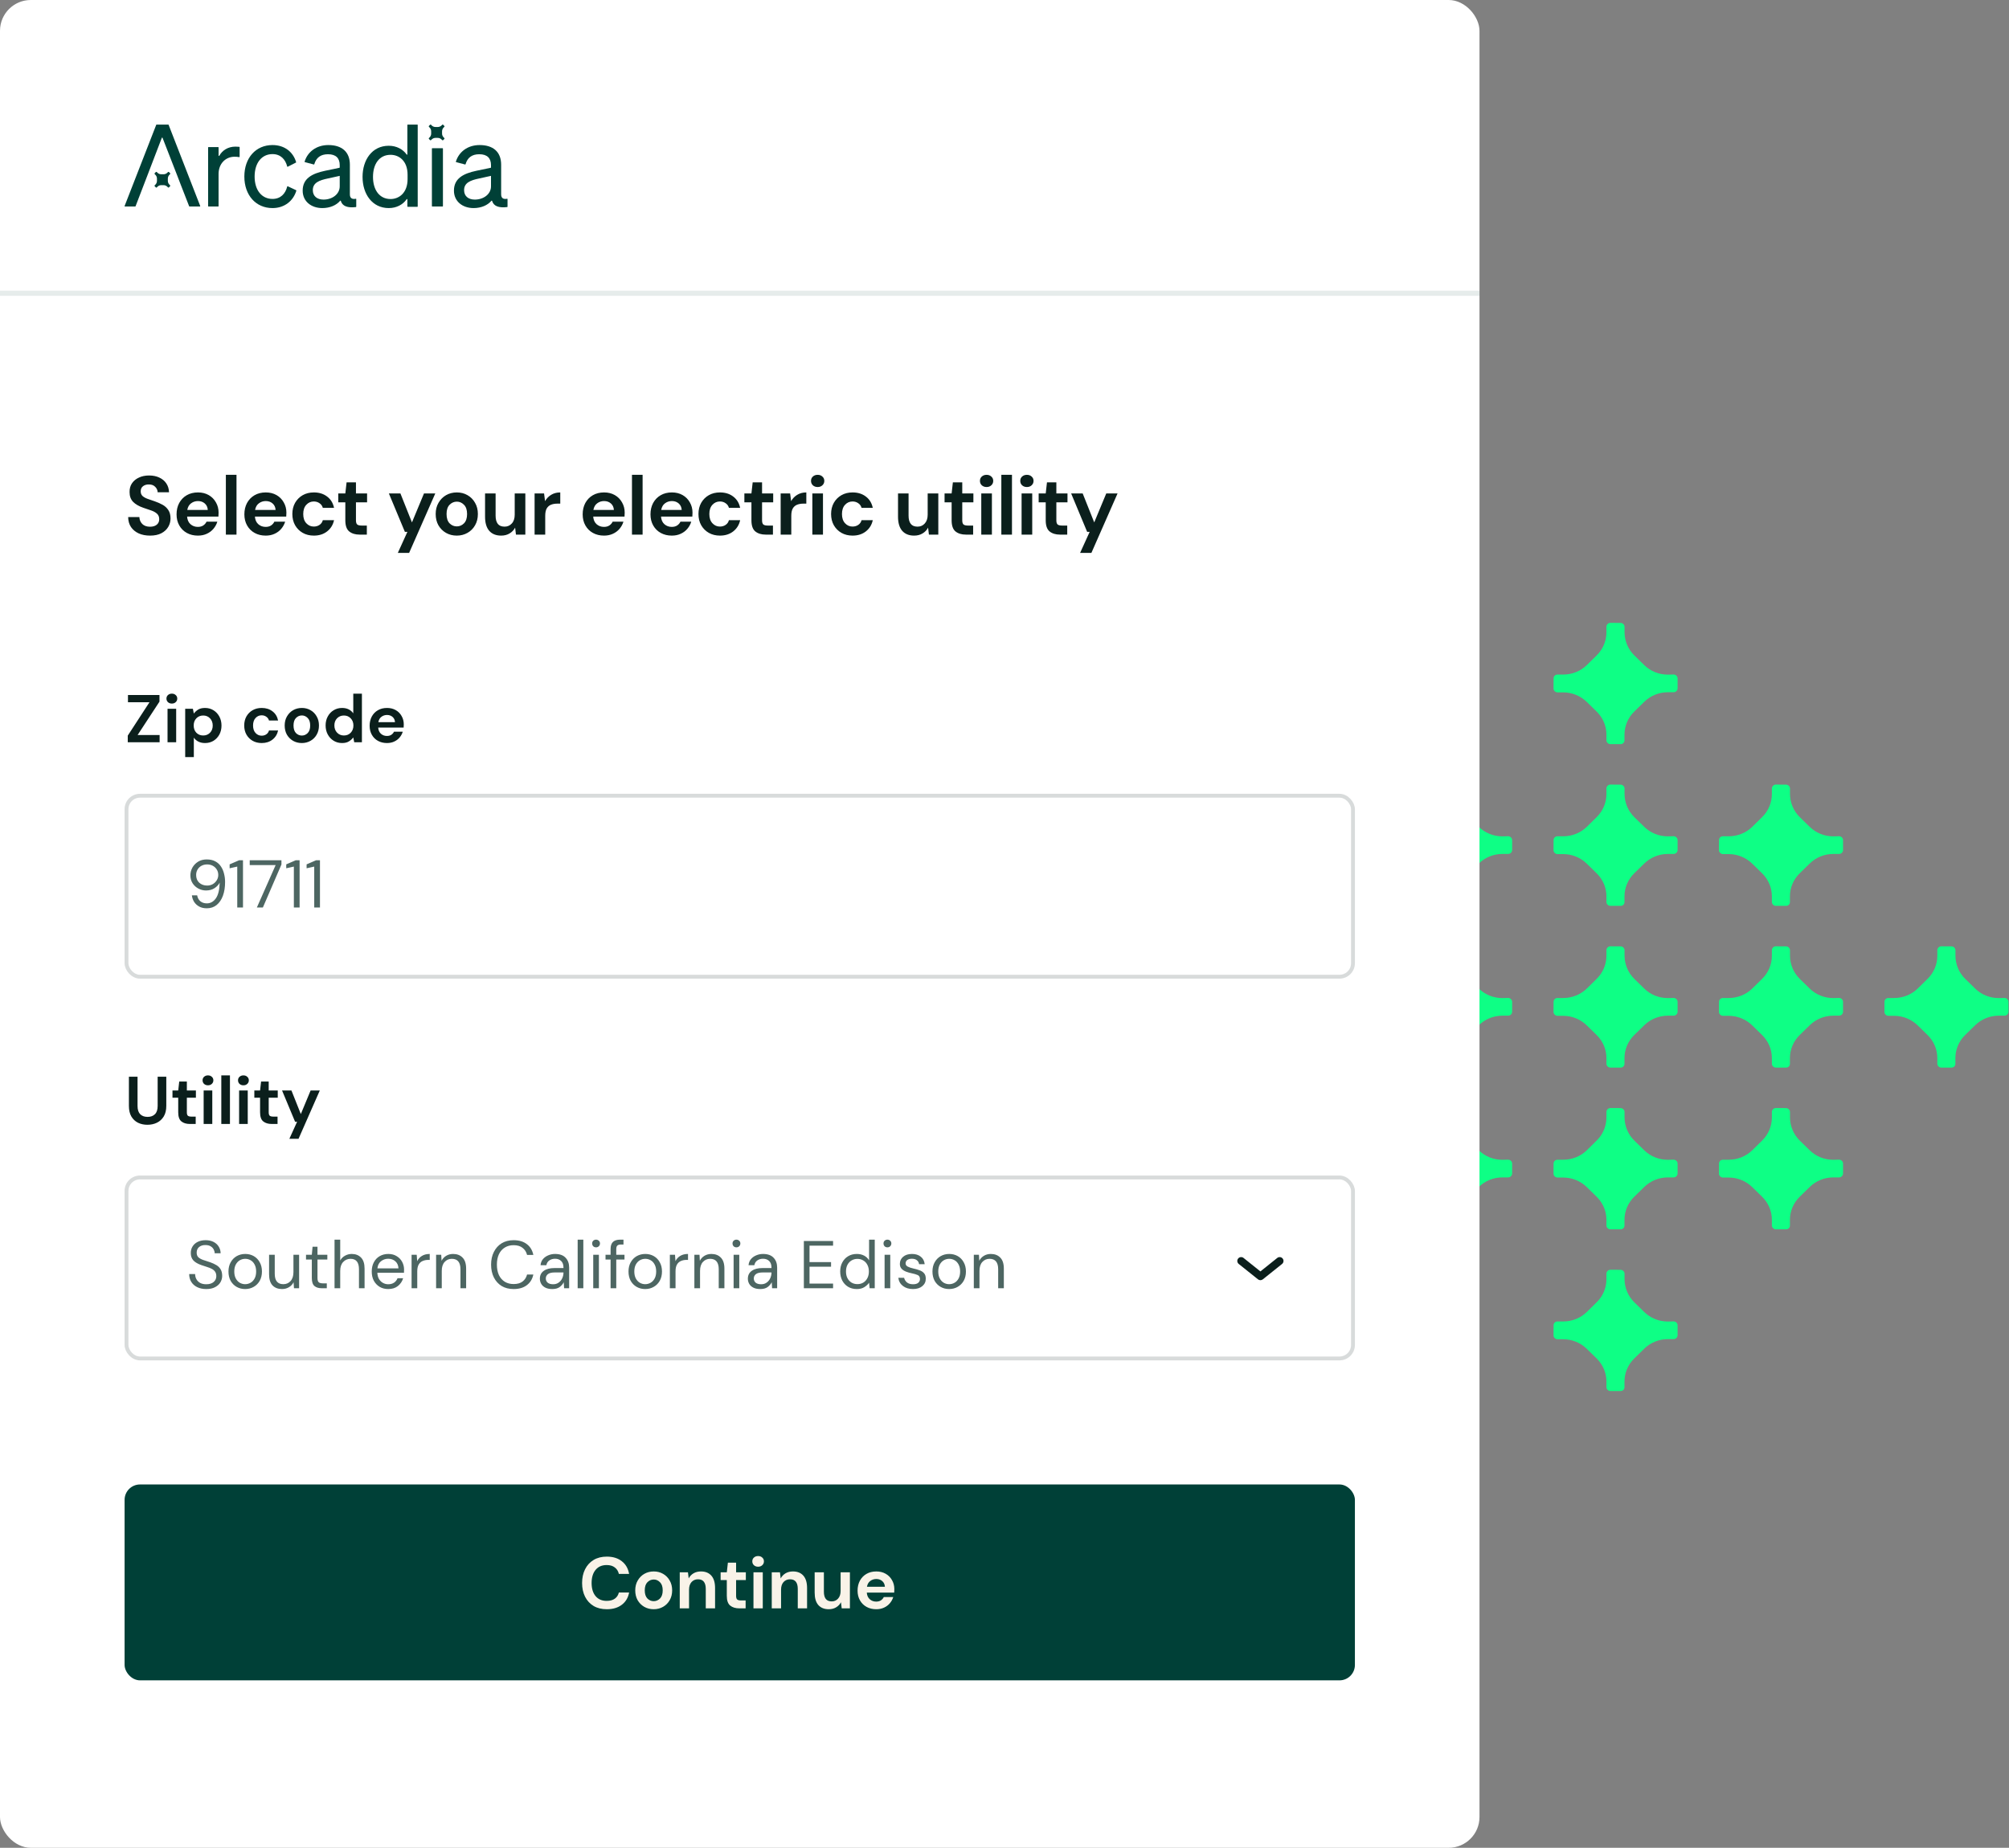
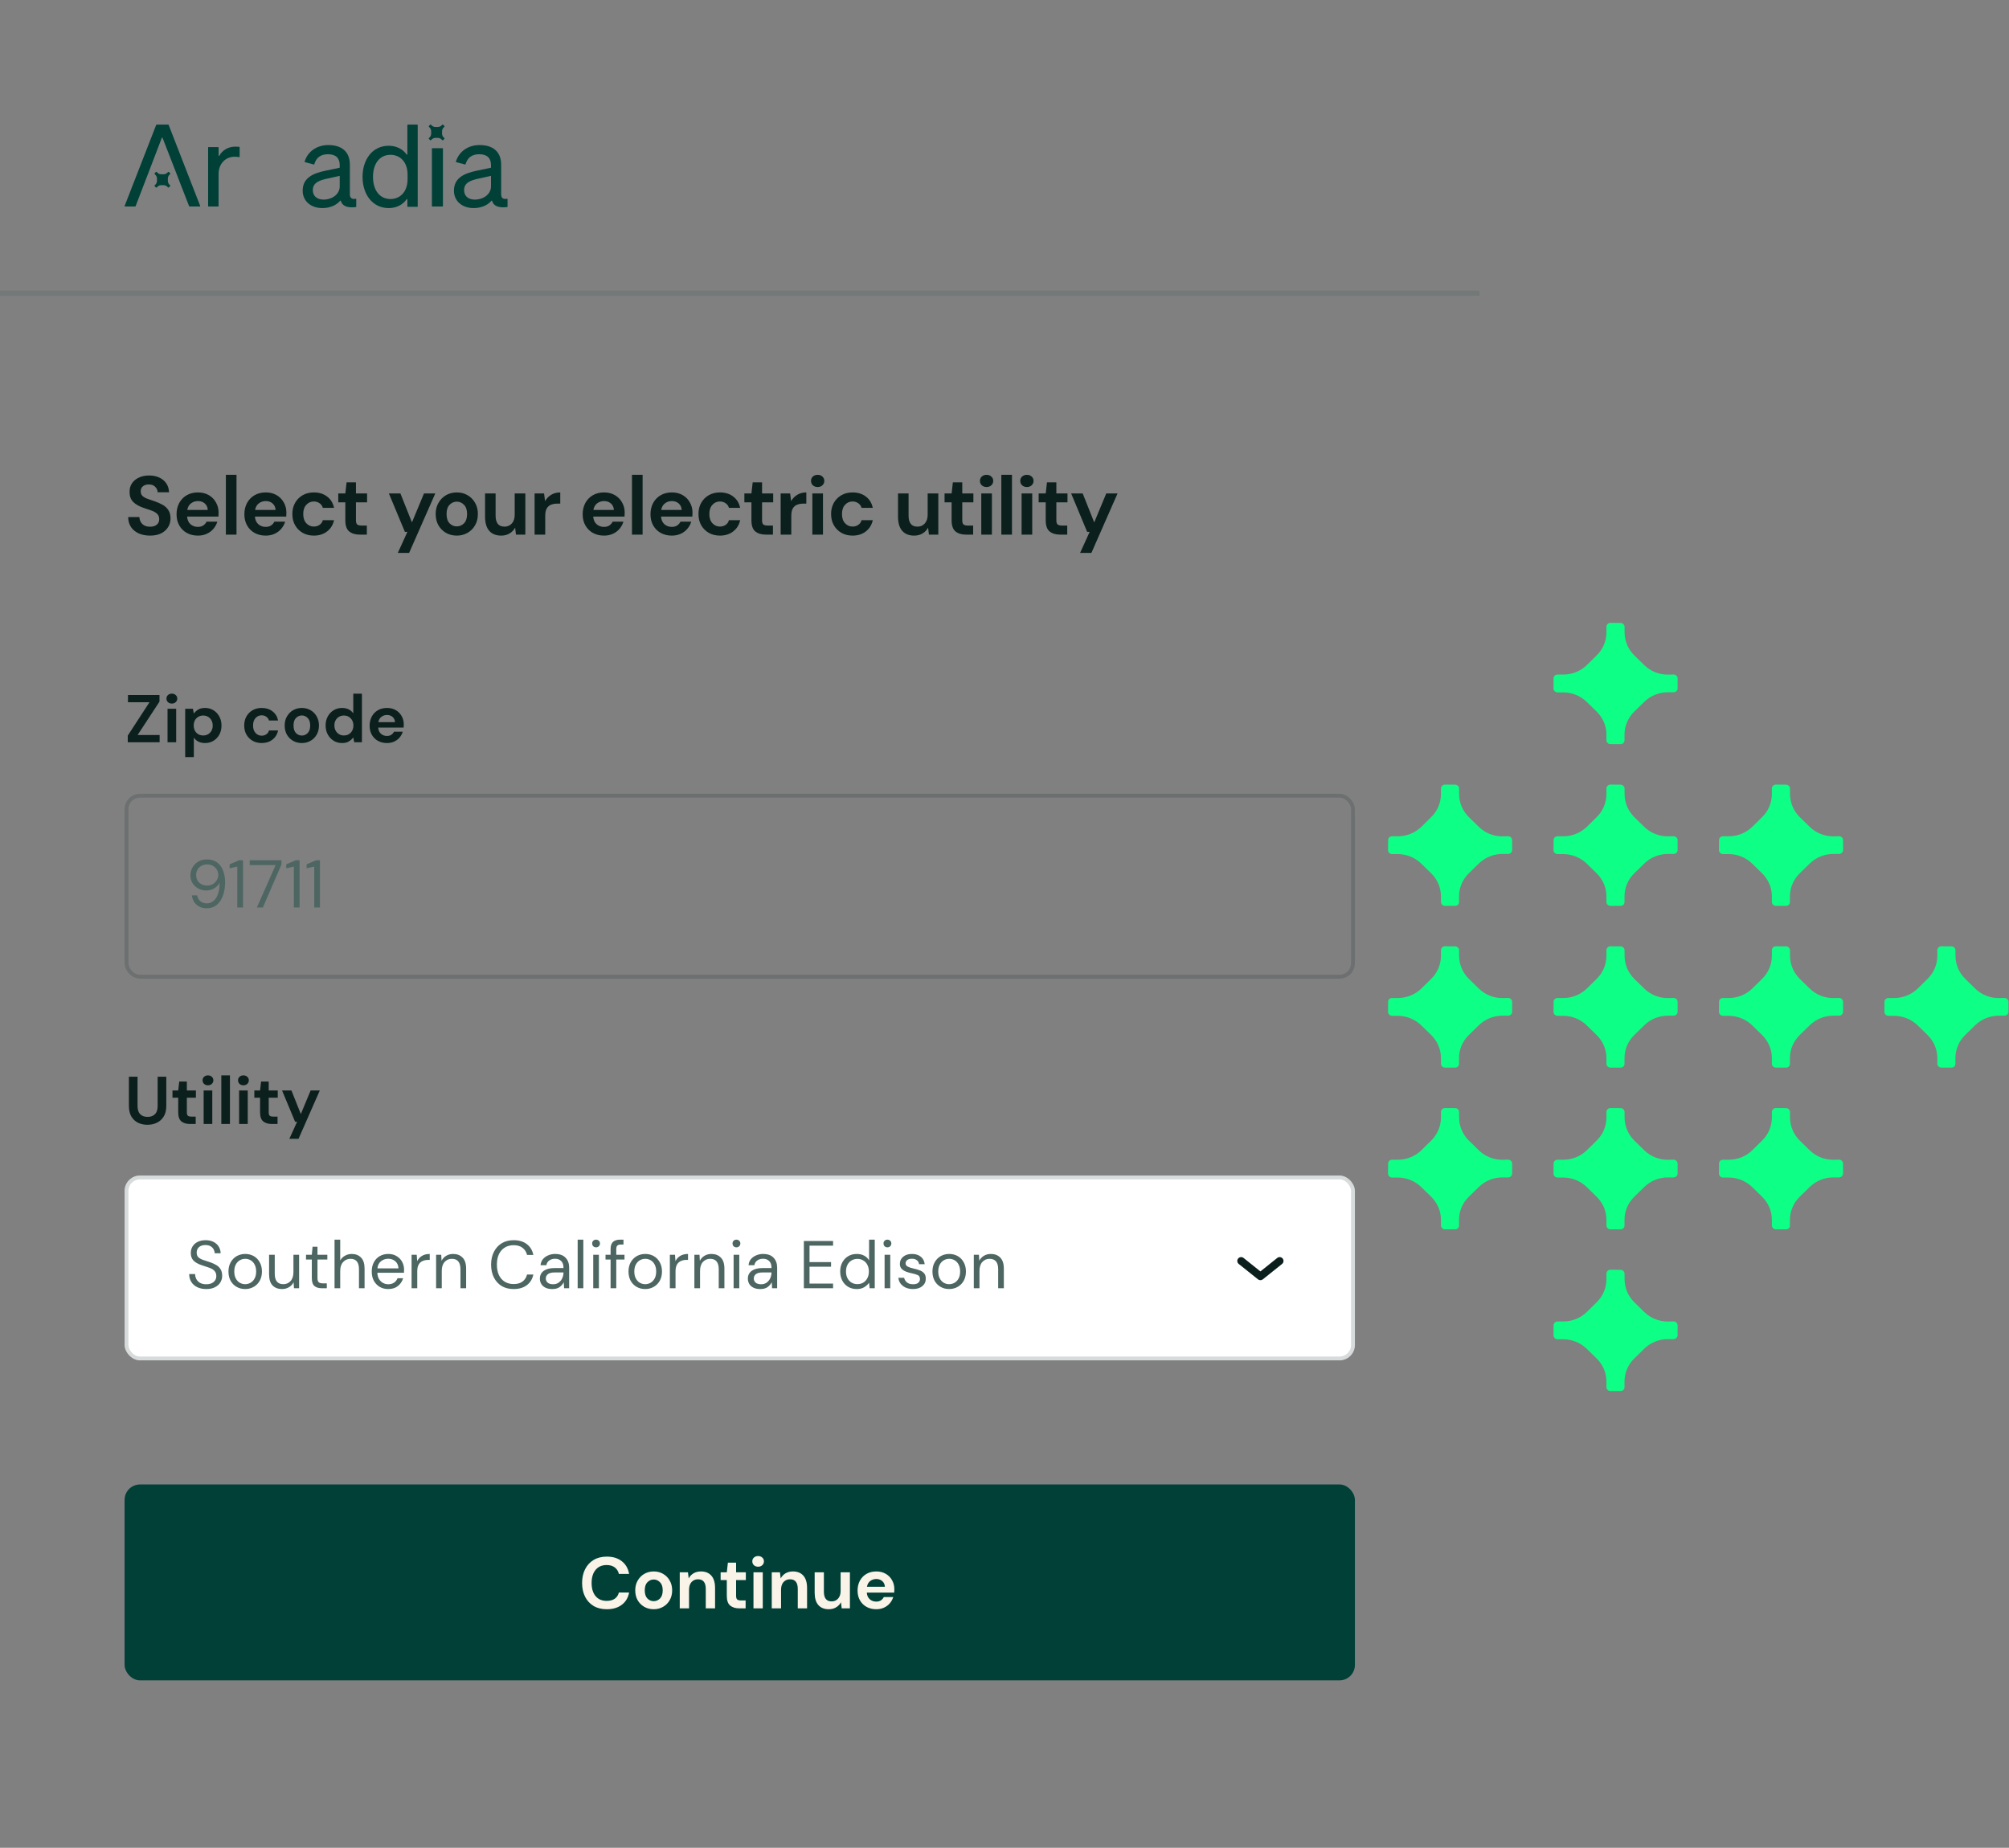
<svg xmlns="http://www.w3.org/2000/svg" width="387" height="356" viewBox="0 0 387 356" fill="none">
  <rect x="0" y="0" width="387" height="356" fill="#808080" stroke="none" />
  <path d="M321.272 192.291C320.436 192.291 319.599 192.133 318.816 191.816C318.033 191.5 317.331 191.038 316.737 190.457L314.834 188.597C313.633 187.422 312.958 185.826 312.944 184.163V183.081C312.944 182.883 312.863 182.699 312.715 182.553C312.566 182.408 312.378 182.329 312.175 182.329L310.218 182.316C310.015 182.316 309.826 182.395 309.678 182.54C309.53 182.685 309.449 182.87 309.449 183.068V184.15C309.449 185.813 308.774 187.409 307.572 188.584L305.683 190.444C304.481 191.618 302.848 192.278 301.147 192.278H300.027C299.933 192.278 299.825 192.291 299.73 192.331C299.636 192.371 299.555 192.423 299.487 192.489C299.42 192.555 299.366 192.634 299.325 192.727C299.285 192.819 299.271 192.912 299.271 193.017L299.258 194.957C299.258 195.155 299.339 195.339 299.487 195.485C299.636 195.63 299.825 195.709 300.027 195.709H301.134C302.835 195.709 304.468 196.382 305.669 197.556L307.572 199.417C308.166 199.997 308.639 200.697 308.963 201.449C309.287 202.214 309.449 203.019 309.449 203.85V204.932C309.449 205.13 309.53 205.315 309.678 205.46C309.826 205.605 310.015 205.684 310.218 205.684H312.175C312.27 205.684 312.378 205.671 312.472 205.632C312.566 205.592 312.647 205.539 312.715 205.473C312.782 205.407 312.836 205.328 312.877 205.236C312.917 205.143 312.931 205.051 312.931 204.945V203.85C312.931 202.188 313.606 200.591 314.807 199.417L316.751 197.517C317.952 196.342 319.585 195.682 321.286 195.682H322.393C322.595 195.682 322.784 195.603 322.933 195.458C323.081 195.313 323.162 195.128 323.162 194.93V193.017C323.162 192.819 323.081 192.634 322.933 192.489C322.784 192.344 322.595 192.265 322.393 192.265L321.272 192.291Z" fill="#0EFF85" />
  <path d="M289.397 192.291C288.561 192.291 287.724 192.133 286.941 191.816C286.158 191.5 285.456 191.038 284.862 190.457L282.959 188.597C281.758 187.422 281.083 185.826 281.069 184.163V183.081C281.069 182.883 280.988 182.699 280.84 182.553C280.691 182.408 280.503 182.329 280.3 182.329L278.343 182.316C278.14 182.316 277.951 182.395 277.803 182.54C277.655 182.685 277.574 182.87 277.574 183.068V184.15C277.574 185.813 276.899 187.409 275.697 188.584L273.808 190.444C272.606 191.618 270.973 192.278 269.272 192.278H268.152C268.058 192.278 267.95 192.291 267.855 192.331C267.761 192.371 267.68 192.423 267.612 192.489C267.545 192.555 267.491 192.634 267.45 192.727C267.41 192.819 267.396 192.912 267.396 193.017L267.383 194.957C267.383 195.155 267.464 195.339 267.612 195.485C267.761 195.63 267.95 195.709 268.152 195.709H269.259C270.96 195.709 272.593 196.382 273.794 197.556L275.697 199.417C276.291 199.997 276.764 200.697 277.088 201.449C277.412 202.214 277.574 203.019 277.574 203.85V204.932C277.574 205.13 277.655 205.315 277.803 205.46C277.951 205.605 278.14 205.684 278.343 205.684H280.3C280.395 205.684 280.503 205.671 280.597 205.632C280.691 205.592 280.772 205.539 280.84 205.473C280.907 205.407 280.961 205.328 281.002 205.236C281.042 205.143 281.056 205.051 281.056 204.945V203.85C281.056 202.188 281.731 200.591 282.932 199.417L284.876 197.517C286.077 196.342 287.71 195.682 289.411 195.682H290.518C290.72 195.682 290.909 195.603 291.058 195.458C291.206 195.313 291.287 195.128 291.287 194.93V193.017C291.287 192.819 291.206 192.634 291.058 192.489C290.909 192.344 290.72 192.265 290.518 192.265L289.397 192.291Z" fill="#0EFF85" />
  <path d="M289.397 223.449C288.561 223.449 287.724 223.291 286.941 222.974C286.158 222.657 285.456 222.196 284.862 221.615L282.959 219.754C281.758 218.58 281.083 216.984 281.069 215.321V214.239C281.069 214.041 280.988 213.856 280.84 213.711C280.691 213.566 280.503 213.487 280.3 213.487L278.343 213.474C278.14 213.474 277.951 213.553 277.803 213.698C277.655 213.843 277.574 214.028 277.574 214.226V215.308C277.574 216.97 276.899 218.567 275.697 219.741L273.808 221.602C272.606 222.776 270.973 223.436 269.272 223.436H268.152C268.058 223.436 267.95 223.449 267.855 223.489C267.761 223.528 267.68 223.581 267.612 223.647C267.545 223.713 267.491 223.792 267.45 223.885C267.41 223.977 267.396 224.069 267.396 224.175L267.383 226.114C267.383 226.312 267.464 226.497 267.612 226.642C267.761 226.787 267.95 226.867 268.152 226.867H269.259C270.96 226.867 272.593 227.54 273.794 228.714L275.697 230.574C276.291 231.155 276.764 231.854 277.088 232.606C277.412 233.372 277.574 234.177 277.574 235.008V236.09C277.574 236.288 277.655 236.473 277.803 236.618C277.951 236.763 278.14 236.842 278.343 236.842H280.3C280.395 236.842 280.503 236.829 280.597 236.789C280.691 236.75 280.772 236.697 280.84 236.631C280.907 236.565 280.961 236.486 281.002 236.393C281.042 236.301 281.056 236.209 281.056 236.103V235.008C281.056 233.345 281.731 231.749 282.932 230.574L284.876 228.674C286.077 227.5 287.71 226.84 289.411 226.84H290.518C290.72 226.84 290.909 226.761 291.058 226.616C291.206 226.471 291.287 226.286 291.287 226.088V224.175C291.287 223.977 291.206 223.792 291.058 223.647C290.909 223.502 290.72 223.423 290.518 223.423L289.397 223.449Z" fill="#0EFF85" />
  <path d="M353.144 223.449C352.307 223.449 351.47 223.291 350.687 222.974C349.904 222.657 349.202 222.196 348.608 221.615L346.705 219.754C345.504 218.58 344.829 216.984 344.815 215.321V214.239C344.815 214.041 344.735 213.856 344.586 213.711C344.438 213.566 344.249 213.487 344.046 213.487L342.089 213.474C341.887 213.474 341.698 213.553 341.549 213.698C341.401 213.843 341.32 214.028 341.32 214.226V215.308C341.32 216.97 340.645 218.567 339.443 219.741L337.554 221.602C336.352 222.776 334.719 223.436 333.019 223.436H331.898C331.804 223.436 331.696 223.449 331.601 223.489C331.507 223.528 331.426 223.581 331.358 223.647C331.291 223.713 331.237 223.792 331.196 223.885C331.156 223.977 331.142 224.069 331.142 224.175L331.129 226.114C331.129 226.312 331.21 226.497 331.358 226.642C331.507 226.787 331.696 226.867 331.898 226.867H333.005C334.706 226.867 336.339 227.54 337.54 228.714L339.443 230.574C340.037 231.155 340.51 231.854 340.834 232.606C341.158 233.372 341.32 234.177 341.32 235.008V236.09C341.32 236.288 341.401 236.473 341.549 236.618C341.698 236.763 341.887 236.842 342.089 236.842H344.046C344.141 236.842 344.249 236.829 344.343 236.789C344.438 236.75 344.519 236.697 344.586 236.631C344.654 236.565 344.708 236.486 344.748 236.393C344.789 236.301 344.802 236.209 344.802 236.103V235.008C344.802 233.345 345.477 231.749 346.678 230.574L348.622 228.674C349.823 227.5 351.456 226.84 353.157 226.84H354.264C354.466 226.84 354.655 226.761 354.804 226.616C354.952 226.471 355.033 226.286 355.033 226.088V224.175C355.033 223.977 354.952 223.792 354.804 223.647C354.655 223.502 354.466 223.423 354.264 223.423L353.144 223.449Z" fill="#0EFF85" />
  <path d="M289.397 161.133C288.561 161.133 287.724 160.975 286.941 160.658C286.158 160.341 285.456 159.88 284.862 159.299L282.959 157.439C281.758 156.264 281.083 154.668 281.069 153.005V151.923C281.069 151.725 280.988 151.54 280.84 151.395C280.691 151.25 280.503 151.171 280.3 151.171L278.343 151.158C278.14 151.158 277.951 151.237 277.803 151.382C277.655 151.527 277.574 151.712 277.574 151.91V152.992C277.574 154.654 276.899 156.251 275.697 157.425L273.808 159.286C272.606 160.46 270.973 161.12 269.272 161.12H268.152C268.058 161.12 267.95 161.133 267.855 161.173C267.761 161.212 267.68 161.265 267.612 161.331C267.545 161.397 267.491 161.476 267.45 161.569C267.41 161.661 267.396 161.753 267.396 161.859L267.383 163.799C267.383 163.996 267.464 164.181 267.612 164.326C267.761 164.471 267.95 164.551 268.152 164.551H269.259C270.96 164.551 272.593 165.224 273.794 166.398L275.697 168.258C276.291 168.839 276.764 169.538 277.088 170.291C277.412 171.056 277.574 171.861 277.574 172.692V173.774C277.574 173.972 277.655 174.157 277.803 174.302C277.951 174.447 278.14 174.526 278.343 174.526H280.3C280.395 174.526 280.503 174.513 280.597 174.473C280.691 174.434 280.772 174.381 280.84 174.315C280.907 174.249 280.961 174.17 281.002 174.077C281.042 173.985 281.056 173.893 281.056 173.787V172.692C281.056 171.029 281.731 169.433 282.932 168.258L284.876 166.358C286.077 165.184 287.71 164.524 289.411 164.524H290.518C290.72 164.524 290.909 164.445 291.058 164.3C291.206 164.155 291.287 163.97 291.287 163.772V161.859C291.287 161.661 291.206 161.476 291.058 161.331C290.909 161.186 290.72 161.107 290.518 161.107L289.397 161.133Z" fill="#0EFF85" />
-   <path d="M257.526 192.291C256.689 192.291 255.853 192.133 255.07 191.816C254.287 191.5 253.585 191.038 252.991 190.457L251.088 188.597C249.887 187.422 249.212 185.826 249.198 184.163V183.081C249.198 182.883 249.117 182.699 248.969 182.553C248.82 182.408 248.631 182.329 248.429 182.329L246.472 182.316C246.269 182.316 246.08 182.395 245.932 182.54C245.783 182.685 245.702 182.87 245.702 183.068V184.15C245.702 185.813 245.028 187.409 243.826 188.584L241.937 190.444C240.735 191.618 239.102 192.278 237.401 192.278H236.281C236.187 192.278 236.079 192.291 235.984 192.331C235.89 192.371 235.809 192.423 235.741 192.489C235.674 192.555 235.62 192.634 235.579 192.727C235.539 192.819 235.525 192.912 235.525 193.017L235.512 194.957C235.512 195.155 235.593 195.339 235.741 195.485C235.89 195.63 236.079 195.709 236.281 195.709H237.388C239.089 195.709 240.722 196.382 241.923 197.556L243.826 199.417C244.42 199.997 244.893 200.697 245.217 201.449C245.54 202.214 245.702 203.019 245.702 203.85V204.932C245.702 205.13 245.783 205.315 245.932 205.46C246.08 205.605 246.269 205.684 246.472 205.684H248.429C248.523 205.684 248.631 205.671 248.726 205.632C248.82 205.592 248.901 205.539 248.969 205.473C249.036 205.407 249.09 205.328 249.131 205.236C249.171 205.143 249.185 205.051 249.185 204.945V203.85C249.185 202.188 249.86 200.591 251.061 199.417L253.005 197.517C254.206 196.342 255.839 195.682 257.54 195.682H258.647C258.849 195.682 259.038 195.603 259.187 195.458C259.335 195.313 259.416 195.128 259.416 194.93V193.017C259.416 192.819 259.335 192.634 259.187 192.489C259.038 192.344 258.849 192.265 258.647 192.265L257.526 192.291Z" fill="#0EFF85" />
  <path d="M353.144 192.291C352.307 192.291 351.47 192.133 350.687 191.816C349.904 191.5 349.202 191.038 348.608 190.457L346.705 188.597C345.504 187.422 344.829 185.826 344.815 184.163V183.081C344.815 182.883 344.735 182.699 344.586 182.553C344.438 182.408 344.249 182.329 344.046 182.329L342.089 182.316C341.887 182.316 341.698 182.395 341.549 182.54C341.401 182.685 341.32 182.87 341.32 183.068V184.15C341.32 185.813 340.645 187.409 339.443 188.584L337.554 190.444C336.352 191.618 334.719 192.278 333.019 192.278H331.898C331.804 192.278 331.696 192.291 331.601 192.331C331.507 192.371 331.426 192.423 331.358 192.489C331.291 192.555 331.237 192.634 331.196 192.727C331.156 192.819 331.142 192.912 331.142 193.017L331.129 194.957C331.129 195.155 331.21 195.339 331.358 195.485C331.507 195.63 331.696 195.709 331.898 195.709H333.005C334.706 195.709 336.339 196.382 337.54 197.556L339.443 199.417C340.037 199.997 340.51 200.697 340.834 201.449C341.158 202.214 341.32 203.019 341.32 203.85V204.932C341.32 205.13 341.401 205.315 341.549 205.46C341.698 205.605 341.887 205.684 342.089 205.684H344.046C344.141 205.684 344.249 205.671 344.343 205.632C344.438 205.592 344.519 205.539 344.586 205.473C344.654 205.407 344.708 205.328 344.748 205.236C344.789 205.143 344.802 205.051 344.802 204.945V203.85C344.802 202.188 345.477 200.591 346.678 199.417L348.622 197.517C349.823 196.342 351.456 195.682 353.157 195.682H354.264C354.466 195.682 354.655 195.603 354.804 195.458C354.952 195.313 355.033 195.128 355.033 194.93V193.017C355.033 192.819 354.952 192.634 354.804 192.489C354.655 192.344 354.466 192.265 354.264 192.265L353.144 192.291Z" fill="#0EFF85" />
  <path d="M353.144 161.133C352.307 161.133 351.47 160.975 350.687 160.658C349.904 160.341 349.202 159.88 348.608 159.299L346.705 157.439C345.504 156.264 344.829 154.668 344.815 153.005V151.923C344.815 151.725 344.735 151.54 344.586 151.395C344.438 151.25 344.249 151.171 344.046 151.171L342.089 151.158C341.887 151.158 341.698 151.237 341.549 151.382C341.401 151.527 341.32 151.712 341.32 151.91V152.992C341.32 154.654 340.645 156.251 339.443 157.425L337.554 159.286C336.352 160.46 334.719 161.12 333.019 161.12H331.898C331.804 161.12 331.696 161.133 331.601 161.173C331.507 161.212 331.426 161.265 331.358 161.331C331.291 161.397 331.237 161.476 331.196 161.569C331.156 161.661 331.142 161.753 331.142 161.859L331.129 163.799C331.129 163.996 331.21 164.181 331.358 164.326C331.507 164.471 331.696 164.551 331.898 164.551H333.005C334.706 164.551 336.339 165.224 337.54 166.398L339.443 168.258C340.037 168.839 340.51 169.538 340.834 170.291C341.158 171.056 341.32 171.861 341.32 172.692V173.774C341.32 173.972 341.401 174.157 341.549 174.302C341.698 174.447 341.887 174.526 342.089 174.526H344.046C344.141 174.526 344.249 174.513 344.343 174.473C344.438 174.434 344.519 174.381 344.586 174.315C344.654 174.249 344.708 174.17 344.748 174.077C344.789 173.985 344.802 173.893 344.802 173.787V172.692C344.802 171.029 345.477 169.433 346.678 168.258L348.622 166.358C349.823 165.184 351.456 164.524 353.157 164.524H354.264C354.466 164.524 354.655 164.445 354.804 164.3C354.952 164.155 355.033 163.97 355.033 163.772V161.859C355.033 161.661 354.952 161.476 354.804 161.331C354.655 161.186 354.466 161.107 354.264 161.107L353.144 161.133Z" fill="#0EFF85" />
  <path d="M385.015 192.291C384.178 192.291 383.341 192.133 382.558 191.816C381.775 191.5 381.073 191.038 380.479 190.457L378.576 188.597C377.375 187.422 376.7 185.826 376.687 184.163V183.081C376.687 182.883 376.606 182.699 376.457 182.553C376.309 182.408 376.12 182.329 375.917 182.329L373.96 182.316C373.758 182.316 373.569 182.395 373.42 182.54C373.272 182.685 373.191 182.87 373.191 183.068V184.15C373.191 185.813 372.516 187.409 371.315 188.584L369.425 190.444C368.224 191.618 366.59 192.278 364.89 192.278H363.769C363.675 192.278 363.567 192.291 363.472 192.331C363.378 192.371 363.297 192.423 363.229 192.489C363.162 192.555 363.108 192.634 363.067 192.727C363.027 192.819 363.013 192.912 363.013 193.017L363 194.957C363 195.155 363.081 195.339 363.229 195.485C363.378 195.63 363.567 195.709 363.769 195.709H364.876C366.577 195.709 368.21 196.382 369.411 197.556L371.315 199.417C371.908 199.997 372.381 200.697 372.705 201.449C373.029 202.214 373.191 203.019 373.191 203.85V204.932C373.191 205.13 373.272 205.315 373.42 205.46C373.569 205.605 373.758 205.684 373.96 205.684H375.917C376.012 205.684 376.12 205.671 376.214 205.632C376.309 205.592 376.39 205.539 376.457 205.473C376.525 205.407 376.579 205.328 376.619 205.236C376.66 205.143 376.673 205.051 376.673 204.945V203.85C376.673 202.188 377.348 200.591 378.549 199.417L380.493 197.517C381.694 196.342 383.327 195.682 385.028 195.682H386.135C386.337 195.682 386.526 195.603 386.675 195.458C386.823 195.313 386.904 195.128 386.904 194.93V193.017C386.904 192.819 386.823 192.634 386.675 192.489C386.526 192.344 386.337 192.265 386.135 192.265L385.015 192.291Z" fill="#0EFF85" />
  <path d="M321.272 223.449C320.436 223.449 319.599 223.291 318.816 222.974C318.033 222.657 317.331 222.196 316.737 221.615L314.834 219.754C313.633 218.58 312.958 216.984 312.944 215.321V214.239C312.944 214.041 312.863 213.856 312.715 213.711C312.566 213.566 312.378 213.487 312.175 213.487L310.218 213.474C310.015 213.474 309.826 213.553 309.678 213.698C309.53 213.843 309.449 214.028 309.449 214.226V215.308C309.449 216.97 308.774 218.567 307.572 219.741L305.683 221.602C304.481 222.776 302.848 223.436 301.147 223.436H300.027C299.933 223.436 299.825 223.449 299.73 223.489C299.636 223.528 299.555 223.581 299.487 223.647C299.42 223.713 299.366 223.792 299.325 223.885C299.285 223.977 299.271 224.069 299.271 224.175L299.258 226.114C299.258 226.312 299.339 226.497 299.487 226.642C299.636 226.787 299.825 226.867 300.027 226.867H301.134C302.835 226.867 304.468 227.54 305.669 228.714L307.572 230.574C308.166 231.155 308.639 231.854 308.963 232.606C309.287 233.372 309.449 234.177 309.449 235.008V236.09C309.449 236.288 309.53 236.473 309.678 236.618C309.826 236.763 310.015 236.842 310.218 236.842H312.175C312.27 236.842 312.378 236.829 312.472 236.789C312.566 236.75 312.647 236.697 312.715 236.631C312.782 236.565 312.836 236.486 312.877 236.393C312.917 236.301 312.931 236.209 312.931 236.103V235.008C312.931 233.345 313.606 231.749 314.807 230.574L316.751 228.674C317.952 227.5 319.585 226.84 321.286 226.84H322.393C322.595 226.84 322.784 226.761 322.933 226.616C323.081 226.471 323.162 226.286 323.162 226.088V224.175C323.162 223.977 323.081 223.792 322.933 223.647C322.784 223.502 322.595 223.423 322.393 223.423L321.272 223.449Z" fill="#0EFF85" />
  <path d="M321.272 254.607C320.436 254.607 319.599 254.449 318.816 254.132C318.033 253.816 317.331 253.354 316.737 252.773L314.834 250.913C313.633 249.738 312.958 248.142 312.944 246.479V245.397C312.944 245.199 312.863 245.014 312.715 244.869C312.566 244.724 312.378 244.645 312.175 244.645L310.218 244.632C310.015 244.632 309.826 244.711 309.678 244.856C309.53 245.001 309.449 245.186 309.449 245.384V246.466C309.449 248.129 308.774 249.725 307.572 250.899L305.683 252.76C304.481 253.934 302.848 254.594 301.147 254.594H300.027C299.933 254.594 299.825 254.607 299.73 254.647C299.636 254.686 299.555 254.739 299.487 254.805C299.42 254.871 299.366 254.95 299.325 255.043C299.285 255.135 299.271 255.227 299.271 255.333L299.258 257.273C299.258 257.471 299.339 257.655 299.487 257.8C299.636 257.946 299.825 258.025 300.027 258.025H301.134C302.835 258.025 304.468 258.698 305.669 259.872L307.572 261.733C308.166 262.313 308.639 263.013 308.963 263.765C309.287 264.53 309.449 265.335 309.449 266.166V267.248C309.449 267.446 309.53 267.631 309.678 267.776C309.826 267.921 310.015 268 310.218 268H312.175C312.27 268 312.378 267.987 312.472 267.947C312.566 267.908 312.647 267.855 312.715 267.789C312.782 267.723 312.836 267.644 312.877 267.552C312.917 267.459 312.931 267.367 312.931 267.261V266.166C312.931 264.504 313.606 262.907 314.807 261.733L316.751 259.833C317.952 258.658 319.585 257.998 321.286 257.998H322.393C322.595 257.998 322.784 257.919 322.933 257.774C323.081 257.629 323.162 257.444 323.162 257.246V255.333C323.162 255.135 323.081 254.95 322.933 254.805C322.784 254.66 322.595 254.581 322.393 254.581L321.272 254.607Z" fill="#0EFF85" />
  <path d="M321.272 161.133C320.436 161.133 319.599 160.975 318.816 160.658C318.033 160.341 317.331 159.88 316.737 159.299L314.834 157.439C313.633 156.264 312.958 154.668 312.944 153.005V151.923C312.944 151.725 312.863 151.54 312.715 151.395C312.566 151.25 312.378 151.171 312.175 151.171L310.218 151.158C310.015 151.158 309.826 151.237 309.678 151.382C309.53 151.527 309.449 151.712 309.449 151.91V152.992C309.449 154.654 308.774 156.251 307.572 157.425L305.683 159.286C304.481 160.46 302.848 161.12 301.147 161.12H300.027C299.933 161.12 299.825 161.133 299.73 161.173C299.636 161.212 299.555 161.265 299.487 161.331C299.42 161.397 299.366 161.476 299.325 161.569C299.285 161.661 299.271 161.753 299.271 161.859L299.258 163.799C299.258 163.996 299.339 164.181 299.487 164.326C299.636 164.471 299.825 164.551 300.027 164.551H301.134C302.835 164.551 304.468 165.224 305.669 166.398L307.572 168.258C308.166 168.839 308.639 169.538 308.963 170.291C309.287 171.056 309.449 171.861 309.449 172.692V173.774C309.449 173.972 309.53 174.157 309.678 174.302C309.826 174.447 310.015 174.526 310.218 174.526H312.175C312.27 174.526 312.378 174.513 312.472 174.473C312.566 174.434 312.647 174.381 312.715 174.315C312.782 174.249 312.836 174.17 312.877 174.077C312.917 173.985 312.931 173.893 312.931 173.787V172.692C312.931 171.029 313.606 169.433 314.807 168.258L316.751 166.358C317.952 165.184 319.585 164.524 321.286 164.524H322.393C322.595 164.524 322.784 164.445 322.933 164.3C323.081 164.155 323.162 163.97 323.162 163.772V161.859C323.162 161.661 323.081 161.476 322.933 161.331C322.784 161.186 322.595 161.107 322.393 161.107L321.272 161.133Z" fill="#0EFF85" />
  <path d="M321.272 129.975C320.436 129.975 319.599 129.817 318.816 129.5C318.033 129.184 317.331 128.722 316.737 128.141L314.834 126.281C313.633 125.106 312.958 123.51 312.944 121.847V120.765C312.944 120.567 312.863 120.383 312.715 120.238C312.566 120.092 312.378 120.013 312.175 120.013L310.218 120C310.015 120 309.826 120.079 309.678 120.224C309.53 120.369 309.449 120.554 309.449 120.752V121.834C309.449 123.497 308.774 125.093 307.572 126.268L305.683 128.128C304.481 129.302 302.848 129.962 301.147 129.962H300.027C299.933 129.962 299.825 129.975 299.73 130.015C299.636 130.055 299.555 130.107 299.487 130.173C299.42 130.239 299.366 130.319 299.325 130.411C299.285 130.503 299.271 130.596 299.271 130.701L299.258 132.641C299.258 132.839 299.339 133.023 299.487 133.169C299.636 133.314 299.825 133.393 300.027 133.393H301.134C302.835 133.393 304.468 134.066 305.669 135.24L307.572 137.101C308.166 137.681 308.639 138.381 308.963 139.133C309.287 139.898 309.449 140.703 309.449 141.534V142.616C309.449 142.814 309.53 142.999 309.678 143.144C309.826 143.289 310.015 143.368 310.218 143.368H312.175C312.27 143.368 312.378 143.355 312.472 143.316C312.566 143.276 312.647 143.223 312.715 143.157C312.782 143.091 312.836 143.012 312.877 142.92C312.917 142.827 312.931 142.735 312.931 142.629V141.534C312.931 139.872 313.606 138.275 314.807 137.101L316.751 135.201C317.952 134.026 319.585 133.367 321.286 133.367H322.393C322.595 133.367 322.784 133.287 322.933 133.142C323.081 132.997 323.162 132.812 323.162 132.614V130.701C323.162 130.503 323.081 130.319 322.933 130.173C322.784 130.028 322.595 129.949 322.393 129.949L321.272 129.975Z" fill="#0EFF85" />
-   <rect width="285" height="356" rx="5.935" fill="white" />
  <line opacity="0.1" x1="-4.37114e-08" y1="56.5" x2="285" y2="56.5" stroke="#004037" />
  <path d="M28.912 103.192C28.091 103.192 27.365 103.053 26.736 102.776C26.107 102.488 25.611 102.083 25.248 101.56C24.885 101.027 24.699 100.381 24.688 99.624H26.848C26.869 100.147 27.056 100.589 27.408 100.952C27.771 101.304 28.267 101.48 28.896 101.48C29.44 101.48 29.872 101.352 30.192 101.096C30.512 100.829 30.672 100.477 30.672 100.04C30.672 99.581 30.528 99.224 30.24 98.968C29.963 98.712 29.589 98.504 29.12 98.344C28.651 98.184 28.149 98.013 27.616 97.832C26.752 97.533 26.091 97.149 25.632 96.68C25.184 96.211 24.96 95.587 24.96 94.808C24.949 94.147 25.104 93.581 25.424 93.112C25.755 92.632 26.203 92.264 26.768 92.008C27.333 91.741 27.984 91.608 28.72 91.608C29.467 91.608 30.123 91.741 30.688 92.008C31.264 92.275 31.712 92.648 32.032 93.128C32.363 93.608 32.539 94.179 32.56 94.84H30.368C30.357 94.445 30.203 94.099 29.904 93.8C29.616 93.491 29.211 93.336 28.688 93.336C28.24 93.325 27.861 93.437 27.552 93.672C27.253 93.896 27.104 94.227 27.104 94.664C27.104 95.037 27.221 95.336 27.456 95.56C27.691 95.773 28.011 95.955 28.416 96.104C28.821 96.253 29.285 96.413 29.808 96.584C30.363 96.776 30.869 97 31.328 97.256C31.787 97.512 32.155 97.853 32.432 98.28C32.709 98.696 32.848 99.235 32.848 99.896C32.848 100.483 32.699 101.027 32.4 101.528C32.101 102.029 31.659 102.435 31.072 102.744C30.485 103.043 29.765 103.192 28.912 103.192ZM38.123 103.192C37.323 103.192 36.614 103.021 35.995 102.68C35.376 102.339 34.891 101.859 34.539 101.24C34.187 100.621 34.011 99.907 34.011 99.096C34.011 98.275 34.181 97.544 34.523 96.904C34.875 96.264 35.355 95.768 35.963 95.416C36.581 95.053 37.307 94.872 38.139 94.872C38.917 94.872 39.605 95.043 40.203 95.384C40.8 95.725 41.264 96.195 41.595 96.792C41.936 97.379 42.107 98.035 42.107 98.76C42.107 98.877 42.102 99 42.091 99.128C42.091 99.256 42.086 99.389 42.075 99.528H36.043C36.086 100.147 36.299 100.632 36.683 100.984C37.078 101.336 37.552 101.512 38.107 101.512C38.523 101.512 38.87 101.421 39.147 101.24C39.435 101.048 39.648 100.803 39.787 100.504H41.867C41.718 101.005 41.467 101.464 41.115 101.88C40.773 102.285 40.347 102.605 39.835 102.84C39.334 103.075 38.763 103.192 38.123 103.192ZM38.139 96.536C37.638 96.536 37.195 96.68 36.811 96.968C36.427 97.245 36.181 97.672 36.075 98.248H40.027C39.995 97.725 39.803 97.309 39.451 97C39.099 96.691 38.661 96.536 38.139 96.536ZM43.509 103V91.48H45.557V103H43.509ZM51.186 103.192C50.386 103.192 49.677 103.021 49.058 102.68C48.439 102.339 47.954 101.859 47.602 101.24C47.25 100.621 47.074 99.907 47.074 99.096C47.074 98.275 47.245 97.544 47.586 96.904C47.938 96.264 48.418 95.768 49.026 95.416C49.645 95.053 50.37 94.872 51.202 94.872C51.981 94.872 52.669 95.043 53.266 95.384C53.863 95.725 54.327 96.195 54.658 96.792C54.999 97.379 55.17 98.035 55.17 98.76C55.17 98.877 55.165 99 55.154 99.128C55.154 99.256 55.149 99.389 55.138 99.528H49.106C49.149 100.147 49.362 100.632 49.746 100.984C50.141 101.336 50.615 101.512 51.17 101.512C51.586 101.512 51.933 101.421 52.21 101.24C52.498 101.048 52.711 100.803 52.85 100.504H54.93C54.781 101.005 54.53 101.464 54.178 101.88C53.837 102.285 53.41 102.605 52.898 102.84C52.397 103.075 51.826 103.192 51.186 103.192ZM51.202 96.536C50.701 96.536 50.258 96.68 49.874 96.968C49.49 97.245 49.245 97.672 49.138 98.248H53.09C53.058 97.725 52.866 97.309 52.514 97C52.162 96.691 51.725 96.536 51.202 96.536ZM60.461 103.192C59.65 103.192 58.935 103.016 58.316 102.664C57.698 102.312 57.207 101.821 56.844 101.192C56.492 100.563 56.316 99.843 56.316 99.032C56.316 98.221 56.492 97.501 56.844 96.872C57.207 96.243 57.698 95.752 58.316 95.4C58.935 95.048 59.65 94.872 60.461 94.872C61.474 94.872 62.327 95.139 63.02 95.672C63.714 96.195 64.156 96.92 64.349 97.848H62.188C62.082 97.464 61.868 97.165 61.548 96.952C61.239 96.728 60.871 96.616 60.444 96.616C59.879 96.616 59.399 96.829 59.005 97.256C58.61 97.683 58.413 98.275 58.413 99.032C58.413 99.789 58.61 100.381 59.005 100.808C59.399 101.235 59.879 101.448 60.444 101.448C60.871 101.448 61.239 101.341 61.548 101.128C61.868 100.915 62.082 100.611 62.188 100.216H64.349C64.156 101.112 63.714 101.832 63.02 102.376C62.327 102.92 61.474 103.192 60.461 103.192ZM69.273 103C68.441 103 67.774 102.797 67.273 102.392C66.772 101.987 66.521 101.267 66.521 100.232V96.776H65.161V95.064H66.521L66.761 92.936H68.569V95.064H70.713V96.776H68.569V100.248C68.569 100.632 68.649 100.899 68.809 101.048C68.98 101.187 69.267 101.256 69.673 101.256H70.665V103H69.273ZM76.636 106.52L78.476 102.472H77.996L74.908 95.064H77.132L79.356 100.648L81.676 95.064H83.852L78.812 106.52H76.636ZM87.991 103.192C87.223 103.192 86.53 103.016 85.911 102.664C85.303 102.312 84.818 101.827 84.455 101.208C84.103 100.579 83.927 99.853 83.927 99.032C83.927 98.211 84.109 97.491 84.471 96.872C84.834 96.243 85.319 95.752 85.927 95.4C86.546 95.048 87.239 94.872 88.007 94.872C88.764 94.872 89.447 95.048 90.055 95.4C90.674 95.752 91.159 96.243 91.511 96.872C91.874 97.491 92.055 98.211 92.055 99.032C92.055 99.853 91.874 100.579 91.511 101.208C91.159 101.827 90.674 102.312 90.055 102.664C89.436 103.016 88.749 103.192 87.991 103.192ZM87.991 101.416C88.525 101.416 88.989 101.219 89.383 100.824C89.778 100.419 89.975 99.821 89.975 99.032C89.975 98.243 89.778 97.651 89.383 97.256C88.989 96.851 88.53 96.648 88.007 96.648C87.463 96.648 86.994 96.851 86.599 97.256C86.215 97.651 86.023 98.243 86.023 99.032C86.023 99.821 86.215 100.419 86.599 100.824C86.994 101.219 87.458 101.416 87.991 101.416ZM96.542 103.192C95.55 103.192 94.782 102.883 94.238 102.264C93.705 101.645 93.438 100.739 93.438 99.544V95.064H95.47V99.352C95.47 100.035 95.609 100.557 95.886 100.92C96.164 101.283 96.601 101.464 97.198 101.464C97.764 101.464 98.228 101.261 98.59 100.856C98.964 100.451 99.15 99.885 99.15 99.16V95.064H101.198V103H99.39L99.23 101.656C98.985 102.125 98.628 102.499 98.158 102.776C97.7 103.053 97.161 103.192 96.542 103.192ZM102.981 103V95.064H104.805L104.997 96.552C105.285 96.04 105.674 95.635 106.165 95.336C106.666 95.027 107.253 94.872 107.925 94.872V97.032H107.349C106.901 97.032 106.501 97.101 106.149 97.24C105.797 97.379 105.519 97.619 105.317 97.96C105.125 98.301 105.029 98.776 105.029 99.384V103H102.981ZM116.353 103.192C115.553 103.192 114.844 103.021 114.225 102.68C113.606 102.339 113.121 101.859 112.769 101.24C112.417 100.621 112.241 99.907 112.241 99.096C112.241 98.275 112.412 97.544 112.753 96.904C113.105 96.264 113.585 95.768 114.193 95.416C114.812 95.053 115.537 94.872 116.369 94.872C117.148 94.872 117.836 95.043 118.433 95.384C119.03 95.725 119.494 96.195 119.825 96.792C120.166 97.379 120.337 98.035 120.337 98.76C120.337 98.877 120.332 99 120.321 99.128C120.321 99.256 120.316 99.389 120.305 99.528H114.273C114.316 100.147 114.529 100.632 114.913 100.984C115.308 101.336 115.782 101.512 116.337 101.512C116.753 101.512 117.1 101.421 117.377 101.24C117.665 101.048 117.878 100.803 118.017 100.504H120.097C119.948 101.005 119.697 101.464 119.345 101.88C119.004 102.285 118.577 102.605 118.065 102.84C117.564 103.075 116.993 103.192 116.353 103.192ZM116.369 96.536C115.868 96.536 115.425 96.68 115.041 96.968C114.657 97.245 114.412 97.672 114.305 98.248H118.257C118.225 97.725 118.033 97.309 117.681 97C117.329 96.691 116.892 96.536 116.369 96.536ZM121.739 103V91.48H123.787V103H121.739ZM129.416 103.192C128.616 103.192 127.907 103.021 127.288 102.68C126.669 102.339 126.184 101.859 125.832 101.24C125.48 100.621 125.304 99.907 125.304 99.096C125.304 98.275 125.475 97.544 125.816 96.904C126.168 96.264 126.648 95.768 127.256 95.416C127.875 95.053 128.6 94.872 129.432 94.872C130.211 94.872 130.899 95.043 131.496 95.384C132.093 95.725 132.557 96.195 132.888 96.792C133.229 97.379 133.4 98.035 133.4 98.76C133.4 98.877 133.395 99 133.384 99.128C133.384 99.256 133.379 99.389 133.368 99.528H127.336C127.379 100.147 127.592 100.632 127.976 100.984C128.371 101.336 128.845 101.512 129.4 101.512C129.816 101.512 130.163 101.421 130.44 101.24C130.728 101.048 130.941 100.803 131.08 100.504H133.16C133.011 101.005 132.76 101.464 132.408 101.88C132.067 102.285 131.64 102.605 131.128 102.84C130.627 103.075 130.056 103.192 129.416 103.192ZM129.432 96.536C128.931 96.536 128.488 96.68 128.104 96.968C127.72 97.245 127.475 97.672 127.368 98.248H131.32C131.288 97.725 131.096 97.309 130.744 97C130.392 96.691 129.955 96.536 129.432 96.536ZM138.69 103.192C137.88 103.192 137.165 103.016 136.546 102.664C135.928 102.312 135.437 101.821 135.074 101.192C134.722 100.563 134.546 99.843 134.546 99.032C134.546 98.221 134.722 97.501 135.074 96.872C135.437 96.243 135.928 95.752 136.546 95.4C137.165 95.048 137.88 94.872 138.69 94.872C139.704 94.872 140.557 95.139 141.25 95.672C141.944 96.195 142.386 96.92 142.578 97.848H140.418C140.312 97.464 140.098 97.165 139.778 96.952C139.469 96.728 139.101 96.616 138.674 96.616C138.109 96.616 137.629 96.829 137.234 97.256C136.84 97.683 136.642 98.275 136.642 99.032C136.642 99.789 136.84 100.381 137.234 100.808C137.629 101.235 138.109 101.448 138.674 101.448C139.101 101.448 139.469 101.341 139.778 101.128C140.098 100.915 140.312 100.611 140.418 100.216H142.578C142.386 101.112 141.944 101.832 141.25 102.376C140.557 102.92 139.704 103.192 138.69 103.192ZM147.503 103C146.671 103 146.004 102.797 145.503 102.392C145.002 101.987 144.751 101.267 144.751 100.232V96.776H143.391V95.064H144.751L144.991 92.936H146.799V95.064H148.943V96.776H146.799V100.248C146.799 100.632 146.879 100.899 147.039 101.048C147.21 101.187 147.498 101.256 147.903 101.256H148.895V103H147.503ZM150.381 103V95.064H152.205L152.397 96.552C152.685 96.04 153.075 95.635 153.565 95.336C154.067 95.027 154.653 94.872 155.325 94.872V97.032H154.749C154.301 97.032 153.901 97.101 153.549 97.24C153.197 97.379 152.92 97.619 152.717 97.96C152.525 98.301 152.429 98.776 152.429 99.384V103H150.381ZM157.509 93.832C157.136 93.832 156.826 93.72 156.581 93.496C156.346 93.272 156.229 92.989 156.229 92.648C156.229 92.307 156.346 92.029 156.581 91.816C156.826 91.592 157.136 91.48 157.509 91.48C157.882 91.48 158.186 91.592 158.421 91.816C158.666 92.029 158.789 92.307 158.789 92.648C158.789 92.989 158.666 93.272 158.421 93.496C158.186 93.72 157.882 93.832 157.509 93.832ZM156.485 103V95.064H158.533V103H156.485ZM164.239 103.192C163.428 103.192 162.713 103.016 162.095 102.664C161.476 102.312 160.985 101.821 160.623 101.192C160.271 100.563 160.095 99.843 160.095 99.032C160.095 98.221 160.271 97.501 160.623 96.872C160.985 96.243 161.476 95.752 162.095 95.4C162.713 95.048 163.428 94.872 164.239 94.872C165.252 94.872 166.105 95.139 166.799 95.672C167.492 96.195 167.935 96.92 168.127 97.848H165.967C165.86 97.464 165.647 97.165 165.327 96.952C165.017 96.728 164.649 96.616 164.223 96.616C163.657 96.616 163.177 96.829 162.783 97.256C162.388 97.683 162.191 98.275 162.191 99.032C162.191 99.789 162.388 100.381 162.783 100.808C163.177 101.235 163.657 101.448 164.223 101.448C164.649 101.448 165.017 101.341 165.327 101.128C165.647 100.915 165.86 100.611 165.967 100.216H168.127C167.935 101.112 167.492 101.832 166.799 102.376C166.105 102.92 165.252 103.192 164.239 103.192ZM176.093 103.192C175.101 103.192 174.333 102.883 173.789 102.264C173.256 101.645 172.989 100.739 172.989 99.544V95.064H175.021V99.352C175.021 100.035 175.16 100.557 175.437 100.92C175.714 101.283 176.152 101.464 176.749 101.464C177.314 101.464 177.778 101.261 178.141 100.856C178.514 100.451 178.701 99.885 178.701 99.16V95.064H180.749V103H178.941L178.781 101.656C178.536 102.125 178.178 102.499 177.709 102.776C177.25 103.053 176.712 103.192 176.093 103.192ZM186.067 103C185.235 103 184.569 102.797 184.067 102.392C183.566 101.987 183.315 101.267 183.315 100.232V96.776H181.955V95.064H183.315L183.555 92.936H185.363V95.064H187.507V96.776H185.363V100.248C185.363 100.632 185.443 100.899 185.603 101.048C185.774 101.187 186.062 101.256 186.467 101.256H187.459V103H186.067ZM190.05 93.832C189.676 93.832 189.367 93.72 189.122 93.496C188.887 93.272 188.77 92.989 188.77 92.648C188.77 92.307 188.887 92.029 189.122 91.816C189.367 91.592 189.676 91.48 190.05 91.48C190.423 91.48 190.727 91.592 190.962 91.816C191.207 92.029 191.33 92.307 191.33 92.648C191.33 92.989 191.207 93.272 190.962 93.496C190.727 93.72 190.423 93.832 190.05 93.832ZM189.026 103V95.064H191.074V103H189.026ZM192.891 103V91.48H194.939V103H192.891ZM197.816 93.832C197.443 93.832 197.133 93.72 196.888 93.496C196.653 93.272 196.536 92.989 196.536 92.648C196.536 92.307 196.653 92.029 196.888 91.816C197.133 91.592 197.443 91.48 197.816 91.48C198.189 91.48 198.493 91.592 198.728 91.816C198.973 92.029 199.096 92.307 199.096 92.648C199.096 92.989 198.973 93.272 198.728 93.496C198.493 93.72 198.189 93.832 197.816 93.832ZM196.792 103V95.064H198.84V103H196.792ZM204.193 103C203.361 103 202.695 102.797 202.193 102.392C201.692 101.987 201.441 101.267 201.441 100.232V96.776H200.081V95.064H201.441L201.681 92.936H203.489V95.064H205.633V96.776H203.489V100.248C203.489 100.632 203.569 100.899 203.729 101.048C203.9 101.187 204.188 101.256 204.593 101.256H205.585V103H204.193ZM208.064 106.52L209.904 102.472H209.424L206.336 95.064H208.56L210.784 100.648L213.104 95.064H215.28L210.24 106.52H208.064Z" fill="#0B1F1C" />
  <path d="M24.611 143V141.726L28.797 135.291H24.65V133.9H30.721V135.174L26.509 141.609H30.747V143H24.611ZM33.105 135.551C32.802 135.551 32.551 135.46 32.351 135.278C32.161 135.096 32.065 134.866 32.065 134.589C32.065 134.312 32.161 134.086 32.351 133.913C32.551 133.731 32.802 133.64 33.105 133.64C33.409 133.64 33.656 133.731 33.846 133.913C34.046 134.086 34.145 134.312 34.145 134.589C34.145 134.866 34.046 135.096 33.846 135.278C33.656 135.46 33.409 135.551 33.105 135.551ZM32.273 143V136.552H33.937V143H32.273ZM35.674 145.86V136.552H37.156L37.338 137.475C37.546 137.189 37.819 136.938 38.157 136.721C38.504 136.504 38.95 136.396 39.496 136.396C40.103 136.396 40.644 136.543 41.121 136.838C41.598 137.133 41.975 137.536 42.252 138.047C42.529 138.558 42.668 139.139 42.668 139.789C42.668 140.439 42.529 141.02 42.252 141.531C41.975 142.034 41.598 142.432 41.121 142.727C40.644 143.013 40.103 143.156 39.496 143.156C39.011 143.156 38.586 143.065 38.222 142.883C37.858 142.701 37.563 142.445 37.338 142.116V145.86H35.674ZM39.145 141.7C39.674 141.7 40.111 141.522 40.458 141.167C40.805 140.812 40.978 140.352 40.978 139.789C40.978 139.226 40.805 138.762 40.458 138.398C40.111 138.034 39.674 137.852 39.145 137.852C38.608 137.852 38.166 138.034 37.819 138.398C37.481 138.753 37.312 139.213 37.312 139.776C37.312 140.339 37.481 140.803 37.819 141.167C38.166 141.522 38.608 141.7 39.145 141.7ZM50.411 143.156C49.753 143.156 49.172 143.013 48.669 142.727C48.167 142.441 47.768 142.042 47.473 141.531C47.187 141.02 47.044 140.435 47.044 139.776C47.044 139.117 47.187 138.532 47.473 138.021C47.768 137.51 48.167 137.111 48.669 136.825C49.172 136.539 49.753 136.396 50.411 136.396C51.235 136.396 51.928 136.613 52.491 137.046C53.055 137.471 53.414 138.06 53.57 138.814H51.815C51.729 138.502 51.555 138.259 51.295 138.086C51.044 137.904 50.745 137.813 50.398 137.813C49.939 137.813 49.549 137.986 49.228 138.333C48.908 138.68 48.747 139.161 48.747 139.776C48.747 140.391 48.908 140.872 49.228 141.219C49.549 141.566 49.939 141.739 50.398 141.739C50.745 141.739 51.044 141.652 51.295 141.479C51.555 141.306 51.729 141.059 51.815 140.738H53.57C53.414 141.466 53.055 142.051 52.491 142.493C51.928 142.935 51.235 143.156 50.411 143.156ZM58.141 143.156C57.517 143.156 56.954 143.013 56.451 142.727C55.957 142.441 55.563 142.047 55.268 141.544C54.982 141.033 54.839 140.443 54.839 139.776C54.839 139.109 54.986 138.524 55.281 138.021C55.576 137.51 55.97 137.111 56.464 136.825C56.967 136.539 57.53 136.396 58.154 136.396C58.77 136.396 59.324 136.539 59.818 136.825C60.321 137.111 60.715 137.51 61.001 138.021C61.296 138.524 61.443 139.109 61.443 139.776C61.443 140.443 61.296 141.033 61.001 141.544C60.715 142.047 60.321 142.441 59.818 142.727C59.316 143.013 58.757 143.156 58.141 143.156ZM58.141 141.713C58.575 141.713 58.952 141.553 59.272 141.232C59.593 140.903 59.753 140.417 59.753 139.776C59.753 139.135 59.593 138.654 59.272 138.333C58.952 138.004 58.579 137.839 58.154 137.839C57.712 137.839 57.331 138.004 57.01 138.333C56.698 138.654 56.542 139.135 56.542 139.776C56.542 140.417 56.698 140.903 57.01 141.232C57.331 141.553 57.708 141.713 58.141 141.713ZM65.895 143.156C65.288 143.156 64.747 143.009 64.27 142.714C63.793 142.419 63.416 142.016 63.139 141.505C62.862 140.994 62.723 140.413 62.723 139.763C62.723 139.113 62.862 138.537 63.139 138.034C63.416 137.523 63.793 137.124 64.27 136.838C64.747 136.543 65.288 136.396 65.895 136.396C66.38 136.396 66.805 136.487 67.169 136.669C67.533 136.851 67.828 137.107 68.053 137.436V133.64H69.717V143H68.235L68.053 142.077C67.845 142.363 67.568 142.614 67.221 142.831C66.883 143.048 66.441 143.156 65.895 143.156ZM66.246 141.7C66.783 141.7 67.221 141.522 67.559 141.167C67.906 140.803 68.079 140.339 68.079 139.776C68.079 139.213 67.906 138.753 67.559 138.398C67.221 138.034 66.783 137.852 66.246 137.852C65.717 137.852 65.28 138.03 64.933 138.385C64.586 138.74 64.413 139.2 64.413 139.763C64.413 140.326 64.586 140.79 64.933 141.154C65.28 141.518 65.717 141.7 66.246 141.7ZM74.544 143.156C73.894 143.156 73.318 143.017 72.815 142.74C72.313 142.463 71.918 142.073 71.632 141.57C71.346 141.067 71.203 140.487 71.203 139.828C71.203 139.161 71.342 138.567 71.619 138.047C71.905 137.527 72.295 137.124 72.789 136.838C73.292 136.543 73.881 136.396 74.557 136.396C75.19 136.396 75.749 136.535 76.234 136.812C76.72 137.089 77.097 137.471 77.365 137.956C77.643 138.433 77.781 138.966 77.781 139.555C77.781 139.65 77.777 139.75 77.768 139.854C77.768 139.958 77.764 140.066 77.755 140.179H72.854C72.889 140.682 73.062 141.076 73.374 141.362C73.695 141.648 74.081 141.791 74.531 141.791C74.869 141.791 75.151 141.717 75.376 141.57C75.61 141.414 75.784 141.215 75.896 140.972H77.586C77.465 141.379 77.261 141.752 76.975 142.09C76.698 142.419 76.351 142.679 75.935 142.87C75.528 143.061 75.064 143.156 74.544 143.156ZM74.557 137.748C74.15 137.748 73.79 137.865 73.478 138.099C73.166 138.324 72.967 138.671 72.88 139.139H76.091C76.065 138.714 75.909 138.376 75.623 138.125C75.337 137.874 74.982 137.748 74.557 137.748Z" fill="#0B1F1C" />
  <path d="M39.836 174.993C39.264 174.993 38.774 174.881 38.367 174.655C37.96 174.43 37.635 174.131 37.392 173.758C37.158 173.377 37.015 172.957 36.963 172.497H37.977C38.064 172.991 38.272 173.373 38.601 173.641C38.93 173.91 39.346 174.044 39.849 174.044C40.542 174.044 41.119 173.724 41.578 173.082C42.037 172.432 42.284 171.423 42.319 170.053C42.111 170.461 41.777 170.816 41.318 171.119C40.867 171.414 40.321 171.561 39.68 171.561C39.169 171.561 38.683 171.44 38.224 171.197C37.765 170.955 37.392 170.617 37.106 170.183C36.82 169.741 36.677 169.226 36.677 168.636C36.677 168.125 36.803 167.635 37.054 167.167C37.314 166.699 37.678 166.318 38.146 166.023C38.614 165.729 39.173 165.581 39.823 165.581C40.482 165.581 41.036 165.707 41.487 165.958C41.938 166.201 42.297 166.53 42.566 166.946C42.843 167.362 43.043 167.83 43.164 168.35C43.294 168.862 43.359 169.386 43.359 169.923C43.359 170.929 43.22 171.813 42.943 172.575C42.666 173.329 42.263 173.923 41.734 174.356C41.214 174.781 40.581 174.993 39.836 174.993ZM39.901 170.612C40.308 170.612 40.672 170.521 40.993 170.339C41.314 170.149 41.569 169.897 41.76 169.585C41.951 169.273 42.046 168.935 42.046 168.571C42.046 168.181 41.951 167.835 41.76 167.531C41.569 167.219 41.314 166.977 40.993 166.803C40.672 166.63 40.308 166.543 39.901 166.543C39.494 166.543 39.13 166.63 38.809 166.803C38.488 166.977 38.237 167.219 38.055 167.531C37.873 167.835 37.782 168.186 37.782 168.584C37.782 169.2 37.981 169.694 38.38 170.066C38.787 170.43 39.294 170.612 39.901 170.612ZM45.703 174.837V166.959L44.234 167.284V166.53L46.067 165.737H46.808V174.837H45.703ZM49.483 174.837L53.097 166.673H48.105V165.737H54.215V166.556L50.64 174.837H49.483ZM56.608 174.837V166.959L55.139 167.284V166.53L56.972 165.737H57.713V174.837H56.608ZM60.531 174.837V166.959L59.062 167.284V166.53L60.895 165.737H61.636V174.837H60.531Z" fill="#4D6662" />
  <rect x="24.371" y="153.306" width="236.258" height="34.869" rx="2.597" stroke="#0B1F1C" stroke-opacity="0.16" stroke-width="0.742" />
  <path d="M28.394 216.702C27.727 216.702 27.124 216.572 26.587 216.312C26.05 216.043 25.621 215.64 25.3 215.103C24.988 214.566 24.832 213.885 24.832 213.062V207.446H26.496V213.075C26.496 213.786 26.665 214.314 27.003 214.661C27.35 215.008 27.826 215.181 28.433 215.181C29.031 215.181 29.503 215.008 29.85 214.661C30.197 214.314 30.37 213.786 30.37 213.075V207.446H32.034V213.062C32.034 213.885 31.869 214.566 31.54 215.103C31.211 215.64 30.769 216.043 30.214 216.312C29.668 216.572 29.061 216.702 28.394 216.702ZM36.567 216.546C35.891 216.546 35.349 216.381 34.942 216.052C34.534 215.723 34.331 215.138 34.331 214.297V211.489H33.226V210.098H34.331L34.526 208.369H35.995V210.098H37.737V211.489H35.995V214.31C35.995 214.622 36.06 214.839 36.19 214.96C36.328 215.073 36.562 215.129 36.892 215.129H37.698V216.546H36.567ZM40.062 209.097C39.759 209.097 39.508 209.006 39.308 208.824C39.118 208.642 39.022 208.412 39.022 208.135C39.022 207.858 39.118 207.632 39.308 207.459C39.508 207.277 39.759 207.186 40.062 207.186C40.366 207.186 40.613 207.277 40.803 207.459C41.003 207.632 41.102 207.858 41.102 208.135C41.102 208.412 41.003 208.642 40.803 208.824C40.613 209.006 40.366 209.097 40.062 209.097ZM39.23 216.546V210.098H40.894V216.546H39.23ZM42.631 216.546V207.186H44.295V216.546H42.631ZM46.892 209.097C46.589 209.097 46.338 209.006 46.138 208.824C45.948 208.642 45.852 208.412 45.852 208.135C45.852 207.858 45.948 207.632 46.138 207.459C46.338 207.277 46.589 207.186 46.892 207.186C47.196 207.186 47.443 207.277 47.633 207.459C47.833 207.632 47.932 207.858 47.932 208.135C47.932 208.412 47.833 208.642 47.633 208.824C47.443 209.006 47.196 209.097 46.892 209.097ZM46.06 216.546V210.098H47.724V216.546H46.06ZM52.334 216.546C51.658 216.546 51.117 216.381 50.709 216.052C50.302 215.723 50.098 215.138 50.098 214.297V211.489H48.993V210.098H50.098L50.293 208.369H51.762V210.098H53.504V211.489H51.762V214.31C51.762 214.622 51.827 214.839 51.957 214.96C52.096 215.073 52.33 215.129 52.659 215.129H53.465V216.546H52.334ZM55.739 219.406L57.234 216.117H56.844L54.335 210.098H56.142L57.949 214.635L59.834 210.098H61.602L57.507 219.406H55.739Z" fill="#0B1F1C" />
  <rect x="24" y="226.481" width="237" height="35.611" rx="2.968" fill="white" />
  <path d="M39.732 248.35C39.065 248.35 38.484 248.229 37.99 247.986C37.496 247.744 37.115 247.406 36.846 246.972C36.577 246.539 36.443 246.036 36.443 245.464H37.587C37.587 245.82 37.669 246.149 37.834 246.452C37.999 246.747 38.237 246.985 38.549 247.167C38.87 247.341 39.264 247.427 39.732 247.427C40.347 247.427 40.824 247.28 41.162 246.985C41.5 246.691 41.669 246.322 41.669 245.88C41.669 245.516 41.591 245.226 41.435 245.009C41.279 244.784 41.067 244.602 40.798 244.463C40.538 244.325 40.235 244.203 39.888 244.099C39.55 243.995 39.195 243.878 38.822 243.748C38.12 243.506 37.6 243.207 37.262 242.851C36.924 242.487 36.755 242.015 36.755 241.434C36.746 240.949 36.859 240.52 37.093 240.147C37.327 239.766 37.656 239.471 38.081 239.263C38.514 239.047 39.026 238.938 39.615 238.938C40.196 238.938 40.698 239.047 41.123 239.263C41.556 239.48 41.89 239.779 42.124 240.16C42.367 240.542 42.492 240.975 42.501 241.46H41.357C41.357 241.209 41.292 240.962 41.162 240.719C41.032 240.468 40.833 240.264 40.564 240.108C40.304 239.952 39.975 239.874 39.576 239.874C39.082 239.866 38.675 239.991 38.354 240.251C38.042 240.511 37.886 240.871 37.886 241.33C37.886 241.72 37.994 242.019 38.211 242.227C38.436 242.435 38.748 242.609 39.147 242.747C39.546 242.877 40.005 243.029 40.525 243.202C40.958 243.358 41.348 243.54 41.695 243.748C42.042 243.956 42.31 244.225 42.501 244.554C42.7 244.884 42.8 245.304 42.8 245.815C42.8 246.249 42.687 246.66 42.462 247.05C42.237 247.432 41.894 247.744 41.435 247.986C40.984 248.229 40.417 248.35 39.732 248.35ZM47.222 248.35C46.615 248.35 46.069 248.212 45.584 247.934C45.098 247.657 44.713 247.267 44.427 246.764C44.149 246.253 44.011 245.655 44.011 244.97C44.011 244.286 44.154 243.692 44.44 243.189C44.726 242.678 45.111 242.284 45.597 242.006C46.091 241.729 46.641 241.59 47.248 241.59C47.854 241.59 48.4 241.729 48.886 242.006C49.371 242.284 49.752 242.678 50.03 243.189C50.316 243.692 50.459 244.286 50.459 244.97C50.459 245.655 50.316 246.253 50.03 246.764C49.744 247.267 49.354 247.657 48.86 247.934C48.374 248.212 47.828 248.35 47.222 248.35ZM47.222 247.414C47.594 247.414 47.941 247.323 48.262 247.141C48.582 246.959 48.842 246.686 49.042 246.322C49.241 245.958 49.341 245.508 49.341 244.97C49.341 244.433 49.241 243.982 49.042 243.618C48.851 243.254 48.595 242.981 48.275 242.799C47.954 242.617 47.612 242.526 47.248 242.526C46.875 242.526 46.528 242.617 46.208 242.799C45.887 242.981 45.627 243.254 45.428 243.618C45.228 243.982 45.129 244.433 45.129 244.97C45.129 245.508 45.228 245.958 45.428 246.322C45.627 246.686 45.883 246.959 46.195 247.141C46.515 247.323 46.858 247.414 47.222 247.414ZM54.33 248.35C53.567 248.35 52.961 248.121 52.51 247.661C52.059 247.193 51.834 246.478 51.834 245.516V241.746H52.926V245.399C52.926 246.743 53.476 247.414 54.577 247.414C55.14 247.414 55.604 247.215 55.968 246.816C56.341 246.409 56.527 245.833 56.527 245.087V241.746H57.619V248.194H56.631L56.553 247.037C56.354 247.445 56.055 247.765 55.656 247.999C55.266 248.233 54.824 248.35 54.33 248.35ZM61.965 248.194C61.375 248.194 60.911 248.051 60.574 247.765C60.236 247.479 60.066 246.964 60.066 246.218V242.669H58.949V241.746H60.066L60.209 240.199H61.158V241.746H63.056V242.669H61.158V246.218C61.158 246.626 61.241 246.903 61.406 247.05C61.57 247.189 61.861 247.258 62.276 247.258H62.953V248.194H61.965ZM64.444 248.194V238.834H65.536V242.851C65.752 242.453 66.06 242.145 66.459 241.928C66.858 241.703 67.291 241.59 67.759 241.59C68.504 241.59 69.102 241.824 69.553 242.292C70.004 242.752 70.229 243.462 70.229 244.424V248.194H69.15V244.541C69.15 243.198 68.608 242.526 67.525 242.526C66.962 242.526 66.489 242.73 66.108 243.137C65.727 243.536 65.536 244.108 65.536 244.853V248.194H64.444ZM74.782 248.35C74.167 248.35 73.621 248.212 73.144 247.934C72.668 247.648 72.291 247.254 72.013 246.751C71.745 246.249 71.61 245.655 71.61 244.97C71.61 244.294 71.745 243.705 72.013 243.202C72.282 242.691 72.655 242.297 73.131 242.019C73.617 241.733 74.176 241.59 74.808 241.59C75.432 241.59 75.97 241.733 76.42 242.019C76.88 242.297 77.231 242.665 77.473 243.124C77.716 243.584 77.837 244.078 77.837 244.606C77.837 244.702 77.833 244.797 77.824 244.892C77.824 244.988 77.824 245.096 77.824 245.217H72.689C72.715 245.711 72.828 246.123 73.027 246.452C73.235 246.773 73.491 247.016 73.794 247.18C74.106 247.345 74.436 247.427 74.782 247.427C75.233 247.427 75.61 247.323 75.913 247.115C76.217 246.907 76.438 246.626 76.576 246.27H77.655C77.482 246.868 77.148 247.367 76.654 247.765C76.169 248.155 75.545 248.35 74.782 248.35ZM74.782 242.513C74.262 242.513 73.799 242.674 73.391 242.994C72.993 243.306 72.763 243.766 72.702 244.372H76.758C76.732 243.792 76.533 243.337 76.16 243.007C75.788 242.678 75.328 242.513 74.782 242.513ZM79.285 248.194V241.746H80.273L80.364 242.981C80.563 242.557 80.866 242.219 81.274 241.967C81.681 241.716 82.184 241.59 82.782 241.59V242.734H82.483C82.101 242.734 81.75 242.804 81.43 242.942C81.109 243.072 80.853 243.298 80.663 243.618C80.472 243.939 80.377 244.381 80.377 244.944V248.194H79.285ZM84.007 248.194V241.746H84.995L85.06 242.903C85.268 242.496 85.567 242.175 85.957 241.941C86.347 241.707 86.789 241.59 87.283 241.59C88.046 241.59 88.653 241.824 89.103 242.292C89.563 242.752 89.792 243.462 89.792 244.424V248.194H88.7V244.541C88.7 243.198 88.146 242.526 87.036 242.526C86.482 242.526 86.018 242.73 85.645 243.137C85.281 243.536 85.099 244.108 85.099 244.853V248.194H84.007ZM98.943 248.35C98.051 248.35 97.279 248.155 96.629 247.765C95.988 247.367 95.49 246.816 95.134 246.114C94.779 245.404 94.601 244.58 94.601 243.644C94.601 242.717 94.779 241.902 95.134 241.2C95.49 240.49 95.988 239.935 96.629 239.536C97.279 239.138 98.051 238.938 98.943 238.938C99.983 238.938 100.828 239.19 101.478 239.692C102.137 240.186 102.557 240.88 102.739 241.772H101.53C101.392 241.209 101.106 240.758 100.672 240.42C100.248 240.074 99.671 239.9 98.943 239.9C98.293 239.9 97.726 240.052 97.24 240.355C96.755 240.65 96.378 241.079 96.109 241.642C95.849 242.197 95.719 242.864 95.719 243.644C95.719 244.424 95.849 245.096 96.109 245.659C96.378 246.214 96.755 246.643 97.24 246.946C97.726 247.241 98.293 247.388 98.943 247.388C99.671 247.388 100.248 247.224 100.672 246.894C101.106 246.556 101.392 246.11 101.53 245.555H102.739C102.557 246.431 102.137 247.115 101.478 247.609C100.828 248.103 99.983 248.35 98.943 248.35ZM106.389 248.35C105.851 248.35 105.405 248.259 105.05 248.077C104.694 247.895 104.43 247.653 104.257 247.349C104.083 247.046 103.997 246.717 103.997 246.361C103.997 245.703 104.248 245.196 104.751 244.84C105.253 244.485 105.938 244.307 106.805 244.307H108.547V244.229C108.547 243.666 108.399 243.241 108.105 242.955C107.81 242.661 107.416 242.513 106.922 242.513C106.497 242.513 106.129 242.622 105.817 242.838C105.513 243.046 105.323 243.354 105.245 243.761H104.127C104.17 243.293 104.326 242.899 104.595 242.578C104.872 242.258 105.214 242.015 105.622 241.85C106.029 241.677 106.462 241.59 106.922 241.59C107.823 241.59 108.499 241.833 108.95 242.318C109.409 242.795 109.639 243.432 109.639 244.229V248.194H108.664L108.599 247.037C108.417 247.401 108.148 247.713 107.793 247.973C107.446 248.225 106.978 248.35 106.389 248.35ZM106.558 247.427C106.974 247.427 107.329 247.319 107.624 247.102C107.927 246.886 108.157 246.604 108.313 246.257C108.469 245.911 108.547 245.547 108.547 245.165V245.152H106.896C106.254 245.152 105.799 245.265 105.531 245.49C105.271 245.707 105.141 245.98 105.141 246.309C105.141 246.647 105.262 246.92 105.505 247.128C105.756 247.328 106.107 247.427 106.558 247.427ZM111.277 248.194V238.834H112.369V248.194H111.277ZM114.822 240.316C114.605 240.316 114.423 240.247 114.276 240.108C114.137 239.961 114.068 239.779 114.068 239.562C114.068 239.354 114.137 239.181 114.276 239.042C114.423 238.904 114.605 238.834 114.822 238.834C115.03 238.834 115.207 238.904 115.355 239.042C115.502 239.181 115.576 239.354 115.576 239.562C115.576 239.779 115.502 239.961 115.355 240.108C115.207 240.247 115.03 240.316 114.822 240.316ZM114.276 248.194V241.746H115.368V248.194H114.276ZM117.62 248.194V242.669H116.645V241.746H117.62V240.628C117.62 240.004 117.776 239.549 118.088 239.263C118.4 238.977 118.855 238.834 119.453 238.834H120.103V239.77H119.622C119.293 239.77 119.059 239.84 118.92 239.978C118.781 240.108 118.712 240.334 118.712 240.654V241.746H120.298V242.669H118.712V248.194H117.62ZM124.282 248.35C123.676 248.35 123.13 248.212 122.644 247.934C122.159 247.657 121.773 247.267 121.487 246.764C121.21 246.253 121.071 245.655 121.071 244.97C121.071 244.286 121.214 243.692 121.5 243.189C121.786 242.678 122.172 242.284 122.657 242.006C123.151 241.729 123.702 241.59 124.308 241.59C124.915 241.59 125.461 241.729 125.946 242.006C126.432 242.284 126.813 242.678 127.09 243.189C127.376 243.692 127.519 244.286 127.519 244.97C127.519 245.655 127.376 246.253 127.09 246.764C126.804 247.267 126.414 247.657 125.92 247.934C125.435 248.212 124.889 248.35 124.282 248.35ZM124.282 247.414C124.655 247.414 125.002 247.323 125.322 247.141C125.643 246.959 125.903 246.686 126.102 246.322C126.302 245.958 126.401 245.508 126.401 244.97C126.401 244.433 126.302 243.982 126.102 243.618C125.912 243.254 125.656 242.981 125.335 242.799C125.015 242.617 124.672 242.526 124.308 242.526C123.936 242.526 123.589 242.617 123.268 242.799C122.948 242.981 122.688 243.254 122.488 243.618C122.289 243.982 122.189 244.433 122.189 244.97C122.189 245.508 122.289 245.958 122.488 246.322C122.688 246.686 122.943 246.959 123.255 247.141C123.576 247.323 123.918 247.414 124.282 247.414ZM129.038 248.194V241.746H130.026L130.117 242.981C130.316 242.557 130.619 242.219 131.027 241.967C131.434 241.716 131.937 241.59 132.535 241.59V242.734H132.236C131.854 242.734 131.503 242.804 131.183 242.942C130.862 243.072 130.606 243.298 130.416 243.618C130.225 243.939 130.13 244.381 130.13 244.944V248.194H129.038ZM133.76 248.194V241.746H134.748L134.813 242.903C135.021 242.496 135.32 242.175 135.71 241.941C136.1 241.707 136.542 241.59 137.036 241.59C137.799 241.59 138.406 241.824 138.856 242.292C139.316 242.752 139.545 243.462 139.545 244.424V248.194H138.453V244.541C138.453 243.198 137.899 242.526 136.789 242.526C136.235 242.526 135.771 242.73 135.398 243.137C135.034 243.536 134.852 244.108 134.852 244.853V248.194H133.76ZM141.863 240.316C141.646 240.316 141.464 240.247 141.317 240.108C141.178 239.961 141.109 239.779 141.109 239.562C141.109 239.354 141.178 239.181 141.317 239.042C141.464 238.904 141.646 238.834 141.863 238.834C142.071 238.834 142.248 238.904 142.396 239.042C142.543 239.181 142.617 239.354 142.617 239.562C142.617 239.779 142.543 239.961 142.396 240.108C142.248 240.247 142.071 240.316 141.863 240.316ZM141.317 248.194V241.746H142.409V248.194H141.317ZM146.455 248.35C145.918 248.35 145.471 248.259 145.116 248.077C144.761 247.895 144.496 247.653 144.323 247.349C144.15 247.046 144.063 246.717 144.063 246.361C144.063 245.703 144.314 245.196 144.817 244.84C145.32 244.485 146.004 244.307 146.871 244.307H148.613V244.229C148.613 243.666 148.466 243.241 148.171 242.955C147.876 242.661 147.482 242.513 146.988 242.513C146.563 242.513 146.195 242.622 145.883 242.838C145.58 243.046 145.389 243.354 145.311 243.761H144.193C144.236 243.293 144.392 242.899 144.661 242.578C144.938 242.258 145.281 242.015 145.688 241.85C146.095 241.677 146.529 241.59 146.988 241.59C147.889 241.59 148.565 241.833 149.016 242.318C149.475 242.795 149.705 243.432 149.705 244.229V248.194H148.73L148.665 247.037C148.483 247.401 148.214 247.713 147.859 247.973C147.512 248.225 147.044 248.35 146.455 248.35ZM146.624 247.427C147.04 247.427 147.395 247.319 147.69 247.102C147.993 246.886 148.223 246.604 148.379 246.257C148.535 245.911 148.613 245.547 148.613 245.165V245.152H146.962C146.321 245.152 145.866 245.265 145.597 245.49C145.337 245.707 145.207 245.98 145.207 246.309C145.207 246.647 145.328 246.92 145.571 247.128C145.822 247.328 146.173 247.427 146.624 247.427ZM154.849 248.194V239.094H160.478V239.991H155.941V243.163H160.088V244.047H155.941V247.297H160.478V248.194H154.849ZM165.047 248.35C164.405 248.35 163.842 248.203 163.357 247.908C162.88 247.614 162.507 247.211 162.239 246.699C161.979 246.188 161.849 245.607 161.849 244.957C161.849 244.307 161.983 243.731 162.252 243.228C162.52 242.717 162.893 242.318 163.37 242.032C163.846 241.738 164.41 241.59 165.06 241.59C165.588 241.59 166.056 241.699 166.464 241.915C166.871 242.132 167.187 242.435 167.413 242.825V238.834H168.505V248.194H167.517L167.413 247.128C167.205 247.44 166.906 247.722 166.516 247.973C166.126 248.225 165.636 248.35 165.047 248.35ZM165.164 247.401C165.597 247.401 165.978 247.302 166.308 247.102C166.646 246.894 166.906 246.608 167.088 246.244C167.278 245.88 167.374 245.456 167.374 244.97C167.374 244.485 167.278 244.06 167.088 243.696C166.906 243.332 166.646 243.051 166.308 242.851C165.978 242.643 165.597 242.539 165.164 242.539C164.739 242.539 164.358 242.643 164.02 242.851C163.69 243.051 163.43 243.332 163.24 243.696C163.058 244.06 162.967 244.485 162.967 244.97C162.967 245.456 163.058 245.88 163.24 246.244C163.43 246.608 163.69 246.894 164.02 247.102C164.358 247.302 164.739 247.401 165.164 247.401ZM170.948 240.316C170.731 240.316 170.549 240.247 170.402 240.108C170.263 239.961 170.194 239.779 170.194 239.562C170.194 239.354 170.263 239.181 170.402 239.042C170.549 238.904 170.731 238.834 170.948 238.834C171.156 238.834 171.333 238.904 171.481 239.042C171.628 239.181 171.702 239.354 171.702 239.562C171.702 239.779 171.628 239.961 171.481 240.108C171.333 240.247 171.156 240.316 170.948 240.316ZM170.402 248.194V241.746H171.494V248.194H170.402ZM175.865 248.35C175.094 248.35 174.452 248.155 173.941 247.765C173.43 247.375 173.131 246.847 173.044 246.179H174.162C174.231 246.517 174.409 246.812 174.695 247.063C174.99 247.306 175.384 247.427 175.878 247.427C176.337 247.427 176.675 247.332 176.892 247.141C177.109 246.942 177.217 246.708 177.217 246.439C177.217 246.049 177.074 245.789 176.788 245.659C176.511 245.529 176.116 245.412 175.605 245.308C175.258 245.239 174.912 245.139 174.565 245.009C174.218 244.879 173.928 244.697 173.694 244.463C173.46 244.221 173.343 243.904 173.343 243.514C173.343 242.951 173.551 242.492 173.967 242.136C174.392 241.772 174.964 241.59 175.683 241.59C176.368 241.59 176.927 241.764 177.36 242.11C177.802 242.448 178.058 242.934 178.127 243.566H177.048C177.005 243.237 176.862 242.981 176.619 242.799C176.385 242.609 176.069 242.513 175.67 242.513C175.28 242.513 174.977 242.596 174.76 242.76C174.552 242.925 174.448 243.142 174.448 243.41C174.448 243.67 174.582 243.874 174.851 244.021C175.128 244.169 175.501 244.294 175.969 244.398C176.368 244.485 176.745 244.593 177.1 244.723C177.464 244.845 177.759 245.031 177.984 245.282C178.218 245.525 178.335 245.88 178.335 246.348C178.344 246.929 178.123 247.41 177.672 247.791C177.23 248.164 176.628 248.35 175.865 248.35ZM182.833 248.35C182.226 248.35 181.68 248.212 181.195 247.934C180.71 247.657 180.324 247.267 180.038 246.764C179.761 246.253 179.622 245.655 179.622 244.97C179.622 244.286 179.765 243.692 180.051 243.189C180.337 242.678 180.723 242.284 181.208 242.006C181.702 241.729 182.252 241.59 182.859 241.59C183.466 241.59 184.012 241.729 184.497 242.006C184.982 242.284 185.364 242.678 185.641 243.189C185.927 243.692 186.07 244.286 186.07 244.97C186.07 245.655 185.927 246.253 185.641 246.764C185.355 247.267 184.965 247.657 184.471 247.934C183.986 248.212 183.44 248.35 182.833 248.35ZM182.833 247.414C183.206 247.414 183.552 247.323 183.873 247.141C184.194 246.959 184.454 246.686 184.653 246.322C184.852 245.958 184.952 245.508 184.952 244.97C184.952 244.433 184.852 243.982 184.653 243.618C184.462 243.254 184.207 242.981 183.886 242.799C183.565 242.617 183.223 242.526 182.859 242.526C182.486 242.526 182.14 242.617 181.819 242.799C181.498 242.981 181.238 243.254 181.039 243.618C180.84 243.982 180.74 244.433 180.74 244.97C180.74 245.508 180.84 245.958 181.039 246.322C181.238 246.686 181.494 246.959 181.806 247.141C182.127 247.323 182.469 247.414 182.833 247.414ZM187.588 248.194V241.746H188.576L188.641 242.903C188.849 242.496 189.148 242.175 189.538 241.941C189.928 241.707 190.37 241.59 190.864 241.59C191.627 241.59 192.234 241.824 192.684 242.292C193.144 242.752 193.373 243.462 193.373 244.424V248.194H192.281V244.541C192.281 243.198 191.727 242.526 190.617 242.526C190.063 242.526 189.599 242.73 189.226 243.137C188.862 243.536 188.68 244.108 188.68 244.853V248.194H187.588Z" fill="#4D6662" />
  <path fill-rule="evenodd" clip-rule="evenodd" d="M238.506 242.473C238.762 242.153 239.229 242.101 239.549 242.357L242.795 244.954L246.041 242.357C246.361 242.101 246.828 242.153 247.084 242.473C247.34 242.793 247.288 243.26 246.968 243.516L243.259 246.483C242.988 246.7 242.603 246.7 242.332 246.483L238.622 243.516C238.302 243.26 238.25 242.793 238.506 242.473Z" fill="#0B1F1C" />
  <rect x="24.371" y="226.852" width="236.258" height="34.869" rx="2.597" stroke="#0B1F1C" stroke-opacity="0.16" stroke-width="0.742" />
  <rect x="24" y="286" width="237" height="37.741" rx="2.968" fill="#004037" />
  <path d="M116.89 310.038C115.901 310.038 115.051 309.828 114.342 309.408C113.633 308.979 113.087 308.386 112.704 307.63C112.321 306.865 112.13 305.983 112.13 304.984C112.13 303.985 112.321 303.103 112.704 302.338C113.087 301.573 113.633 300.975 114.342 300.546C115.051 300.117 115.901 299.902 116.89 299.902C118.066 299.902 119.027 300.196 119.774 300.784C120.53 301.363 121.001 302.179 121.188 303.234H119.214C119.093 302.702 118.831 302.287 118.43 301.988C118.038 301.68 117.515 301.526 116.862 301.526C115.957 301.526 115.247 301.834 114.734 302.45C114.221 303.066 113.964 303.911 113.964 304.984C113.964 306.057 114.221 306.902 114.734 307.518C115.247 308.125 115.957 308.428 116.862 308.428C117.515 308.428 118.038 308.288 118.43 308.008C118.831 307.719 119.093 307.322 119.214 306.818H121.188C121.001 307.826 120.53 308.615 119.774 309.184C119.027 309.753 118.066 310.038 116.89 310.038ZM125.924 310.038C125.252 310.038 124.646 309.884 124.104 309.576C123.572 309.268 123.148 308.843 122.83 308.302C122.522 307.751 122.368 307.117 122.368 306.398C122.368 305.679 122.527 305.049 122.844 304.508C123.162 303.957 123.586 303.528 124.118 303.22C124.66 302.912 125.266 302.758 125.938 302.758C126.601 302.758 127.198 302.912 127.73 303.22C128.272 303.528 128.696 303.957 129.004 304.508C129.322 305.049 129.48 305.679 129.48 306.398C129.48 307.117 129.322 307.751 129.004 308.302C128.696 308.843 128.272 309.268 127.73 309.576C127.189 309.884 126.587 310.038 125.924 310.038ZM125.924 308.484C126.391 308.484 126.797 308.311 127.142 307.966C127.488 307.611 127.66 307.089 127.66 306.398C127.66 305.707 127.488 305.189 127.142 304.844C126.797 304.489 126.396 304.312 125.938 304.312C125.462 304.312 125.052 304.489 124.706 304.844C124.37 305.189 124.202 305.707 124.202 306.398C124.202 307.089 124.37 307.611 124.706 307.966C125.052 308.311 125.458 308.484 125.924 308.484ZM130.942 309.87V302.926H132.524L132.664 304.102C132.879 303.691 133.187 303.365 133.588 303.122C133.999 302.879 134.48 302.758 135.03 302.758C135.889 302.758 136.556 303.029 137.032 303.57C137.508 304.111 137.746 304.905 137.746 305.95V309.87H135.954V306.118C135.954 305.521 135.833 305.063 135.59 304.746C135.348 304.429 134.97 304.27 134.456 304.27C133.952 304.27 133.537 304.447 133.21 304.802C132.893 305.157 132.734 305.651 132.734 306.286V309.87H130.942ZM142.414 309.87C141.686 309.87 141.103 309.693 140.664 309.338C140.225 308.983 140.006 308.353 140.006 307.448V304.424H138.816V302.926H140.006L140.216 301.064H141.798V302.926H143.674V304.424H141.798V307.462C141.798 307.798 141.868 308.031 142.008 308.162C142.157 308.283 142.409 308.344 142.764 308.344H143.632V309.87H142.414ZM146.039 301.848C145.712 301.848 145.441 301.75 145.227 301.554C145.021 301.358 144.919 301.111 144.919 300.812C144.919 300.513 145.021 300.271 145.227 300.084C145.441 299.888 145.712 299.79 146.039 299.79C146.365 299.79 146.631 299.888 146.837 300.084C147.051 300.271 147.159 300.513 147.159 300.812C147.159 301.111 147.051 301.358 146.837 301.554C146.631 301.75 146.365 301.848 146.039 301.848ZM145.143 309.87V302.926H146.935V309.87H145.143ZM148.665 309.87V302.926H150.247L150.387 304.102C150.602 303.691 150.91 303.365 151.311 303.122C151.722 302.879 152.202 302.758 152.753 302.758C153.612 302.758 154.279 303.029 154.755 303.57C155.231 304.111 155.469 304.905 155.469 305.95V309.87H153.677V306.118C153.677 305.521 153.556 305.063 153.313 304.746C153.07 304.429 152.692 304.27 152.179 304.27C151.675 304.27 151.26 304.447 150.933 304.802C150.616 305.157 150.457 305.651 150.457 306.286V309.87H148.665ZM159.647 310.038C158.779 310.038 158.107 309.767 157.631 309.226C157.164 308.685 156.931 307.891 156.931 306.846V302.926H158.709V306.678C158.709 307.275 158.83 307.733 159.073 308.05C159.315 308.367 159.698 308.526 160.221 308.526C160.715 308.526 161.121 308.349 161.439 307.994C161.765 307.639 161.929 307.145 161.929 306.51V302.926H163.721V309.87H162.139L161.999 308.694C161.784 309.105 161.471 309.431 161.061 309.674C160.659 309.917 160.188 310.038 159.647 310.038ZM168.794 310.038C168.094 310.038 167.474 309.889 166.932 309.59C166.391 309.291 165.966 308.871 165.658 308.33C165.35 307.789 165.196 307.163 165.196 306.454C165.196 305.735 165.346 305.096 165.644 304.536C165.952 303.976 166.372 303.542 166.904 303.234C167.446 302.917 168.08 302.758 168.808 302.758C169.49 302.758 170.092 302.907 170.614 303.206C171.137 303.505 171.543 303.915 171.832 304.438C172.131 304.951 172.28 305.525 172.28 306.16C172.28 306.263 172.276 306.37 172.266 306.482C172.266 306.594 172.262 306.711 172.252 306.832H166.974C167.012 307.373 167.198 307.798 167.534 308.106C167.88 308.414 168.295 308.568 168.78 308.568C169.144 308.568 169.448 308.489 169.69 308.33C169.942 308.162 170.129 307.947 170.25 307.686H172.07C171.94 308.125 171.72 308.526 171.412 308.89C171.114 309.245 170.74 309.525 170.292 309.73C169.854 309.935 169.354 310.038 168.794 310.038ZM168.808 304.214C168.37 304.214 167.982 304.34 167.646 304.592C167.31 304.835 167.096 305.208 167.002 305.712H170.46C170.432 305.255 170.264 304.891 169.956 304.62C169.648 304.349 169.266 304.214 168.808 304.214Z" fill="#F9F3E8" />
  <g clip-path="url(#clip0_1620:19078)">
    <path d="M46.161 30.196C46.161 30.207 46.158 30.218 46.154 30.228C46.149 30.238 46.142 30.246 46.133 30.253C46.124 30.26 46.114 30.265 46.103 30.268C46.092 30.27 46.081 30.271 46.07 30.268C45.775 30.217 45.475 30.194 45.176 30.198C43.473 30.198 42.104 31.512 42.104 33.524V39.711C42.104 39.731 42.096 39.75 42.082 39.764C42.067 39.778 42.048 39.786 42.028 39.786H40.165C40.145 39.785 40.126 39.778 40.112 39.764C40.098 39.75 40.09 39.731 40.09 39.711V28.411C40.09 28.392 40.098 28.373 40.112 28.359C40.126 28.345 40.145 28.337 40.165 28.337H42.029C42.05 28.337 42.069 28.345 42.083 28.359C42.098 28.373 42.106 28.392 42.106 28.411V29.968C42.105 29.984 42.111 30 42.121 30.013C42.132 30.026 42.146 30.035 42.162 30.04C42.179 30.044 42.196 30.042 42.211 30.036C42.227 30.029 42.24 30.018 42.248 30.003C42.815 28.986 43.896 28.25 45.355 28.25C45.635 28.25 45.898 28.267 46.094 28.287C46.113 28.288 46.13 28.297 46.142 28.311C46.155 28.325 46.162 28.343 46.161 28.361V30.196Z" fill="#004037" />
-     <path d="M52.493 38.326C54.039 38.326 54.979 37.341 55.327 35.937C55.329 35.926 55.334 35.916 55.341 35.907C55.348 35.899 55.356 35.892 55.366 35.887C55.376 35.882 55.387 35.879 55.398 35.879C55.408 35.879 55.419 35.881 55.429 35.886L57.044 36.646C57.061 36.654 57.074 36.667 57.082 36.684C57.089 36.702 57.09 36.721 57.085 36.739C56.515 38.648 54.86 40.089 52.493 40.089C49.288 40.089 47.07 37.608 47.07 34.017C47.07 30.401 49.288 27.946 52.493 27.946C54.861 27.946 56.48 29.322 57.042 31.232C57.047 31.249 57.046 31.268 57.039 31.285C57.032 31.302 57.019 31.315 57.003 31.323L55.43 32.123C55.42 32.128 55.409 32.131 55.398 32.131C55.387 32.131 55.376 32.128 55.366 32.124C55.356 32.119 55.347 32.112 55.34 32.103C55.333 32.095 55.328 32.084 55.325 32.074C54.978 30.692 54.041 29.689 52.493 29.689C50.451 29.689 49.048 31.343 49.048 34.017C49.048 36.674 50.451 38.326 52.493 38.326Z" fill="#004037" />
    <path d="M58.305 36.728C58.305 34.398 60.084 33.435 62.653 32.897L65.382 32.327C65.399 32.323 65.415 32.314 65.425 32.3C65.436 32.287 65.442 32.27 65.442 32.252V31.821C65.442 30.477 64.717 29.716 63.18 29.716C61.758 29.716 60.906 30.385 60.543 31.639C60.538 31.657 60.525 31.674 60.509 31.683C60.492 31.693 60.473 31.696 60.454 31.692L58.733 31.237C58.723 31.234 58.714 31.23 58.705 31.223C58.697 31.217 58.691 31.209 58.685 31.2C58.681 31.19 58.677 31.18 58.676 31.17C58.675 31.16 58.676 31.149 58.679 31.139C59.249 29.275 60.928 27.946 63.246 27.946C65.816 27.946 67.397 29.223 67.397 31.732V37.444C67.397 38.176 67.821 38.432 68.536 38.293C68.547 38.291 68.558 38.291 68.569 38.293C68.579 38.296 68.589 38.301 68.598 38.308C68.607 38.315 68.614 38.324 68.619 38.334C68.623 38.344 68.626 38.355 68.626 38.367V39.818C68.625 39.837 68.618 39.855 68.605 39.869C68.593 39.883 68.576 39.892 68.558 39.895C66.919 40.09 65.945 39.707 65.653 38.708C65.65 38.694 65.643 38.682 65.633 38.673C65.624 38.663 65.612 38.657 65.599 38.653C65.586 38.65 65.572 38.651 65.559 38.655C65.546 38.66 65.535 38.667 65.526 38.678C64.808 39.533 63.573 40.089 62.081 40.089C59.996 40.088 58.305 38.833 58.305 36.728ZM65.442 33.882L63.202 34.376C61.445 34.734 60.259 35.227 60.259 36.638C60.259 37.781 61.073 38.453 62.324 38.453C64.015 38.453 65.442 37.4 65.442 35.899V33.882Z" fill="#004037" />
    <path d="M69.84 34.086C69.84 30.797 71.677 28.083 74.887 28.083C76.401 28.083 77.624 28.762 78.337 29.774C78.347 29.787 78.36 29.796 78.375 29.801C78.39 29.806 78.406 29.806 78.421 29.801C78.437 29.796 78.45 29.786 78.459 29.773C78.468 29.76 78.473 29.745 78.473 29.729V24.075C78.473 24.055 78.481 24.036 78.495 24.022C78.509 24.008 78.528 24 78.548 24H80.389C80.409 24 80.429 24.008 80.443 24.022C80.457 24.036 80.465 24.055 80.465 24.075V39.771C80.465 39.791 80.457 39.81 80.443 39.824C80.429 39.839 80.409 39.846 80.389 39.846H78.548C78.528 39.846 78.509 39.839 78.495 39.824C78.481 39.81 78.473 39.791 78.473 39.771V38.425C78.473 38.409 78.468 38.394 78.459 38.381C78.45 38.367 78.437 38.358 78.421 38.353C78.406 38.348 78.39 38.348 78.375 38.353C78.36 38.358 78.347 38.367 78.337 38.38C77.624 39.41 76.401 40.089 74.887 40.089C71.677 40.089 69.84 37.352 69.84 34.086ZM75.239 29.827C73.07 29.827 71.852 31.592 71.852 34.086C71.852 36.558 73.07 38.346 75.239 38.346C76.879 38.346 78.514 37.153 78.514 34.502V33.684C78.519 30.996 76.879 29.827 75.239 29.827Z" fill="#004037" />
    <path d="M85.244 28.554H83.28C83.235 28.554 83.199 28.587 83.199 28.629V39.711C83.199 39.752 83.235 39.786 83.28 39.786H85.244C85.288 39.786 85.324 39.752 85.324 39.711V28.629C85.324 28.587 85.288 28.554 85.244 28.554Z" fill="#004037" />
    <path d="M87.445 36.728C87.445 34.398 89.224 33.435 91.793 32.897L94.523 32.327C94.54 32.323 94.555 32.314 94.566 32.3C94.577 32.287 94.583 32.27 94.583 32.252V31.821C94.583 30.477 93.858 29.716 92.321 29.716C90.898 29.716 90.042 30.385 89.683 31.639C89.678 31.657 89.666 31.674 89.649 31.683C89.633 31.693 89.613 31.696 89.595 31.692L87.873 31.237C87.863 31.234 87.854 31.23 87.846 31.223C87.838 31.217 87.831 31.209 87.826 31.2C87.821 31.19 87.818 31.18 87.817 31.17C87.816 31.16 87.817 31.149 87.82 31.139C88.389 29.275 90.069 27.946 92.387 27.946C94.957 27.946 96.537 29.223 96.537 31.732V37.444C96.537 38.176 96.962 38.432 97.676 38.293C97.687 38.291 97.698 38.291 97.709 38.293C97.72 38.296 97.73 38.301 97.739 38.308C97.747 38.315 97.754 38.324 97.759 38.334C97.764 38.344 97.767 38.355 97.767 38.367V39.818C97.766 39.837 97.758 39.855 97.746 39.869C97.734 39.883 97.717 39.892 97.698 39.895C96.059 40.09 95.085 39.707 94.794 38.708C94.791 38.694 94.784 38.682 94.774 38.673C94.764 38.663 94.752 38.657 94.739 38.653C94.726 38.65 94.713 38.651 94.7 38.655C94.687 38.66 94.676 38.667 94.667 38.678C93.948 39.533 92.714 40.089 91.222 40.089C89.136 40.088 87.445 38.833 87.445 36.728ZM94.583 33.882L92.343 34.376C90.586 34.734 89.4 35.227 89.4 36.638C89.4 37.781 90.214 38.453 91.465 38.453C93.156 38.453 94.583 37.4 94.583 35.899V33.882Z" fill="#004037" />
    <path d="M85.461 26.472C85.266 26.277 85.157 26.012 85.156 25.737V25.299C85.157 25.023 85.266 24.759 85.461 24.564L85.588 24.436C85.6 24.425 85.609 24.411 85.615 24.396C85.621 24.381 85.625 24.365 85.625 24.349C85.625 24.332 85.621 24.316 85.615 24.301C85.609 24.286 85.6 24.273 85.588 24.261L85.364 24.037C85.352 24.025 85.339 24.016 85.324 24.009C85.309 24.003 85.292 24 85.276 24C85.26 24 85.244 24.003 85.229 24.009C85.214 24.016 85.2 24.025 85.189 24.037L85.061 24.164C84.866 24.359 84.602 24.468 84.326 24.468H83.889C83.613 24.468 83.349 24.359 83.154 24.164L83.026 24.037C83.015 24.025 83.001 24.016 82.986 24.009C82.971 24.003 82.955 24 82.939 24C82.922 24 82.906 24.003 82.891 24.009C82.876 24.016 82.862 24.025 82.851 24.037L82.626 24.261C82.603 24.284 82.59 24.316 82.59 24.349C82.59 24.381 82.603 24.413 82.626 24.436L82.754 24.564C82.949 24.759 83.058 25.023 83.058 25.299V25.737C83.058 26.012 82.949 26.277 82.754 26.472L82.626 26.597C82.603 26.62 82.59 26.651 82.59 26.684C82.59 26.717 82.603 26.749 82.626 26.772L82.851 26.997C82.874 27.02 82.906 27.033 82.939 27.033C82.971 27.033 83.003 27.02 83.026 26.997L83.154 26.872C83.349 26.677 83.614 26.567 83.889 26.567H84.327C84.463 26.567 84.598 26.594 84.724 26.646C84.85 26.698 84.965 26.775 85.061 26.872L85.189 27C85.213 27.023 85.244 27.036 85.277 27.036C85.31 27.036 85.341 27.023 85.365 27L85.589 26.775C85.6 26.763 85.61 26.75 85.616 26.734C85.622 26.719 85.626 26.703 85.626 26.687C85.626 26.671 85.622 26.654 85.616 26.639C85.61 26.624 85.6 26.611 85.589 26.599L85.461 26.472Z" fill="#004037" />
    <path d="M32.41 24H30.165C30.15 24 30.135 24.005 30.122 24.013C30.11 24.022 30.1 24.034 30.095 24.048L24.005 39.684C24.001 39.695 23.999 39.708 24 39.72C24.002 39.732 24.006 39.743 24.013 39.753C24.02 39.763 24.03 39.772 24.041 39.777C24.051 39.783 24.063 39.786 24.076 39.786H26.043C26.058 39.786 26.073 39.781 26.086 39.773C26.098 39.764 26.108 39.752 26.113 39.738L27.692 35.63L28.402 33.783L31.171 26.557C31.177 26.543 31.186 26.531 31.199 26.522C31.211 26.514 31.226 26.509 31.242 26.509C31.257 26.509 31.272 26.514 31.285 26.522C31.297 26.531 31.307 26.543 31.312 26.557L34.125 33.783L34.835 35.63L36.436 39.738C36.441 39.752 36.451 39.764 36.464 39.773C36.476 39.781 36.491 39.786 36.507 39.786H38.496C38.508 39.786 38.52 39.783 38.531 39.777C38.542 39.772 38.551 39.763 38.558 39.753C38.565 39.743 38.569 39.732 38.571 39.72C38.572 39.708 38.571 39.695 38.566 39.684L32.48 24.048C32.475 24.034 32.465 24.022 32.453 24.013C32.44 24.005 32.425 24 32.41 24Z" fill="#004037" />
    <path d="M32.637 35.575C32.541 35.478 32.464 35.364 32.412 35.238C32.36 35.112 32.333 34.977 32.333 34.841V34.404C32.333 34.129 32.442 33.865 32.637 33.67L32.765 33.543C32.788 33.52 32.801 33.488 32.801 33.455C32.801 33.422 32.788 33.391 32.765 33.368L32.54 33.143C32.517 33.12 32.485 33.107 32.453 33.107C32.42 33.107 32.388 33.12 32.365 33.143L32.242 33.271C32.047 33.465 31.782 33.575 31.506 33.575H31.061C30.925 33.575 30.79 33.548 30.664 33.496C30.538 33.444 30.423 33.367 30.327 33.271L30.199 33.143C30.175 33.12 30.144 33.107 30.111 33.107C30.078 33.107 30.047 33.12 30.023 33.143L29.802 33.372C29.791 33.383 29.782 33.397 29.775 33.412C29.769 33.427 29.766 33.443 29.766 33.459C29.766 33.476 29.769 33.492 29.775 33.507C29.782 33.522 29.791 33.536 29.802 33.547L29.93 33.674C30.125 33.869 30.234 34.133 30.234 34.408V34.846C30.234 34.982 30.207 35.117 30.155 35.242C30.103 35.368 30.026 35.483 29.93 35.579L29.802 35.707C29.791 35.718 29.782 35.732 29.775 35.747C29.769 35.762 29.766 35.778 29.766 35.794C29.766 35.811 29.769 35.827 29.775 35.842C29.782 35.857 29.791 35.871 29.802 35.882L30.027 36.106C30.038 36.118 30.052 36.127 30.067 36.133C30.082 36.139 30.098 36.143 30.114 36.143C30.131 36.143 30.147 36.139 30.162 36.133C30.177 36.127 30.191 36.118 30.202 36.106L30.33 35.979C30.523 35.783 30.786 35.673 31.061 35.671H31.499C31.775 35.671 32.039 35.78 32.234 35.975L32.361 36.102C32.373 36.113 32.386 36.123 32.402 36.129C32.417 36.135 32.433 36.138 32.449 36.138C32.465 36.138 32.482 36.135 32.497 36.129C32.512 36.123 32.525 36.113 32.537 36.102L32.762 35.878C32.785 35.855 32.798 35.823 32.798 35.79C32.798 35.757 32.785 35.726 32.762 35.703L32.637 35.575Z" fill="#004037" />
  </g>
  <defs>
    <clipPath id="clip0_1620:19078">
      <rect width="73.965" height="17" fill="white" transform="translate(24 24)" />
    </clipPath>
  </defs>
</svg>